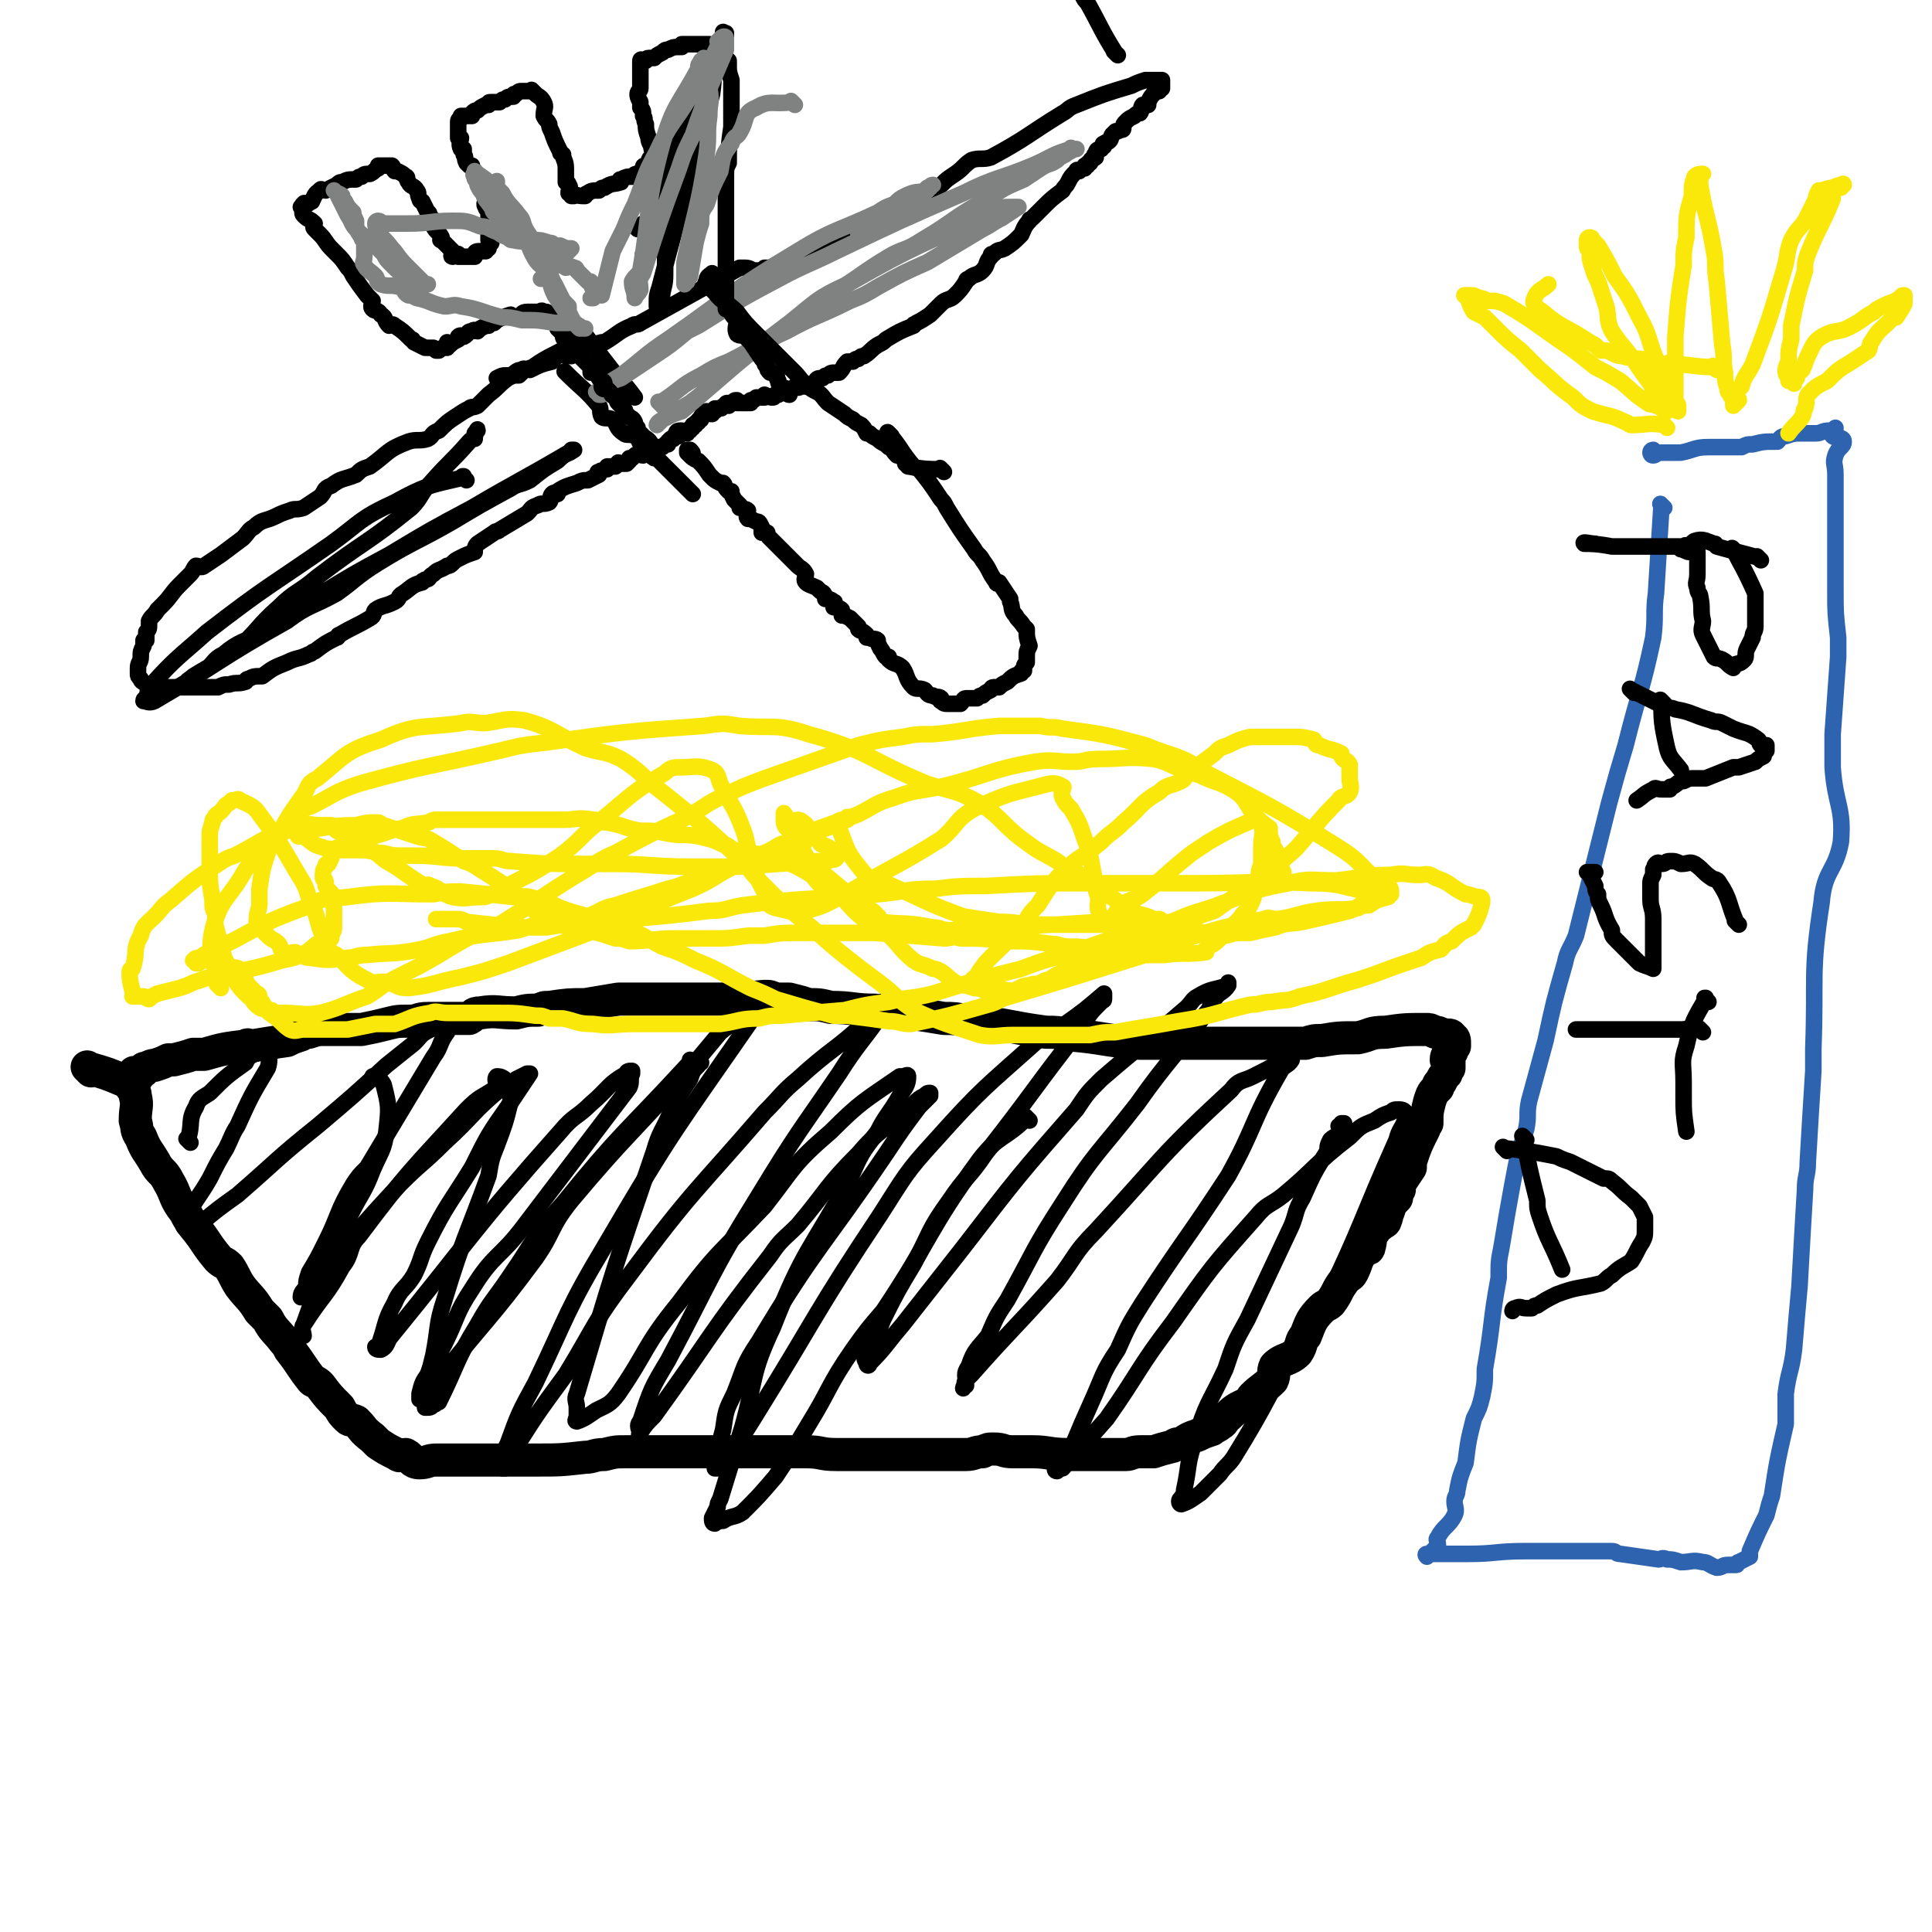
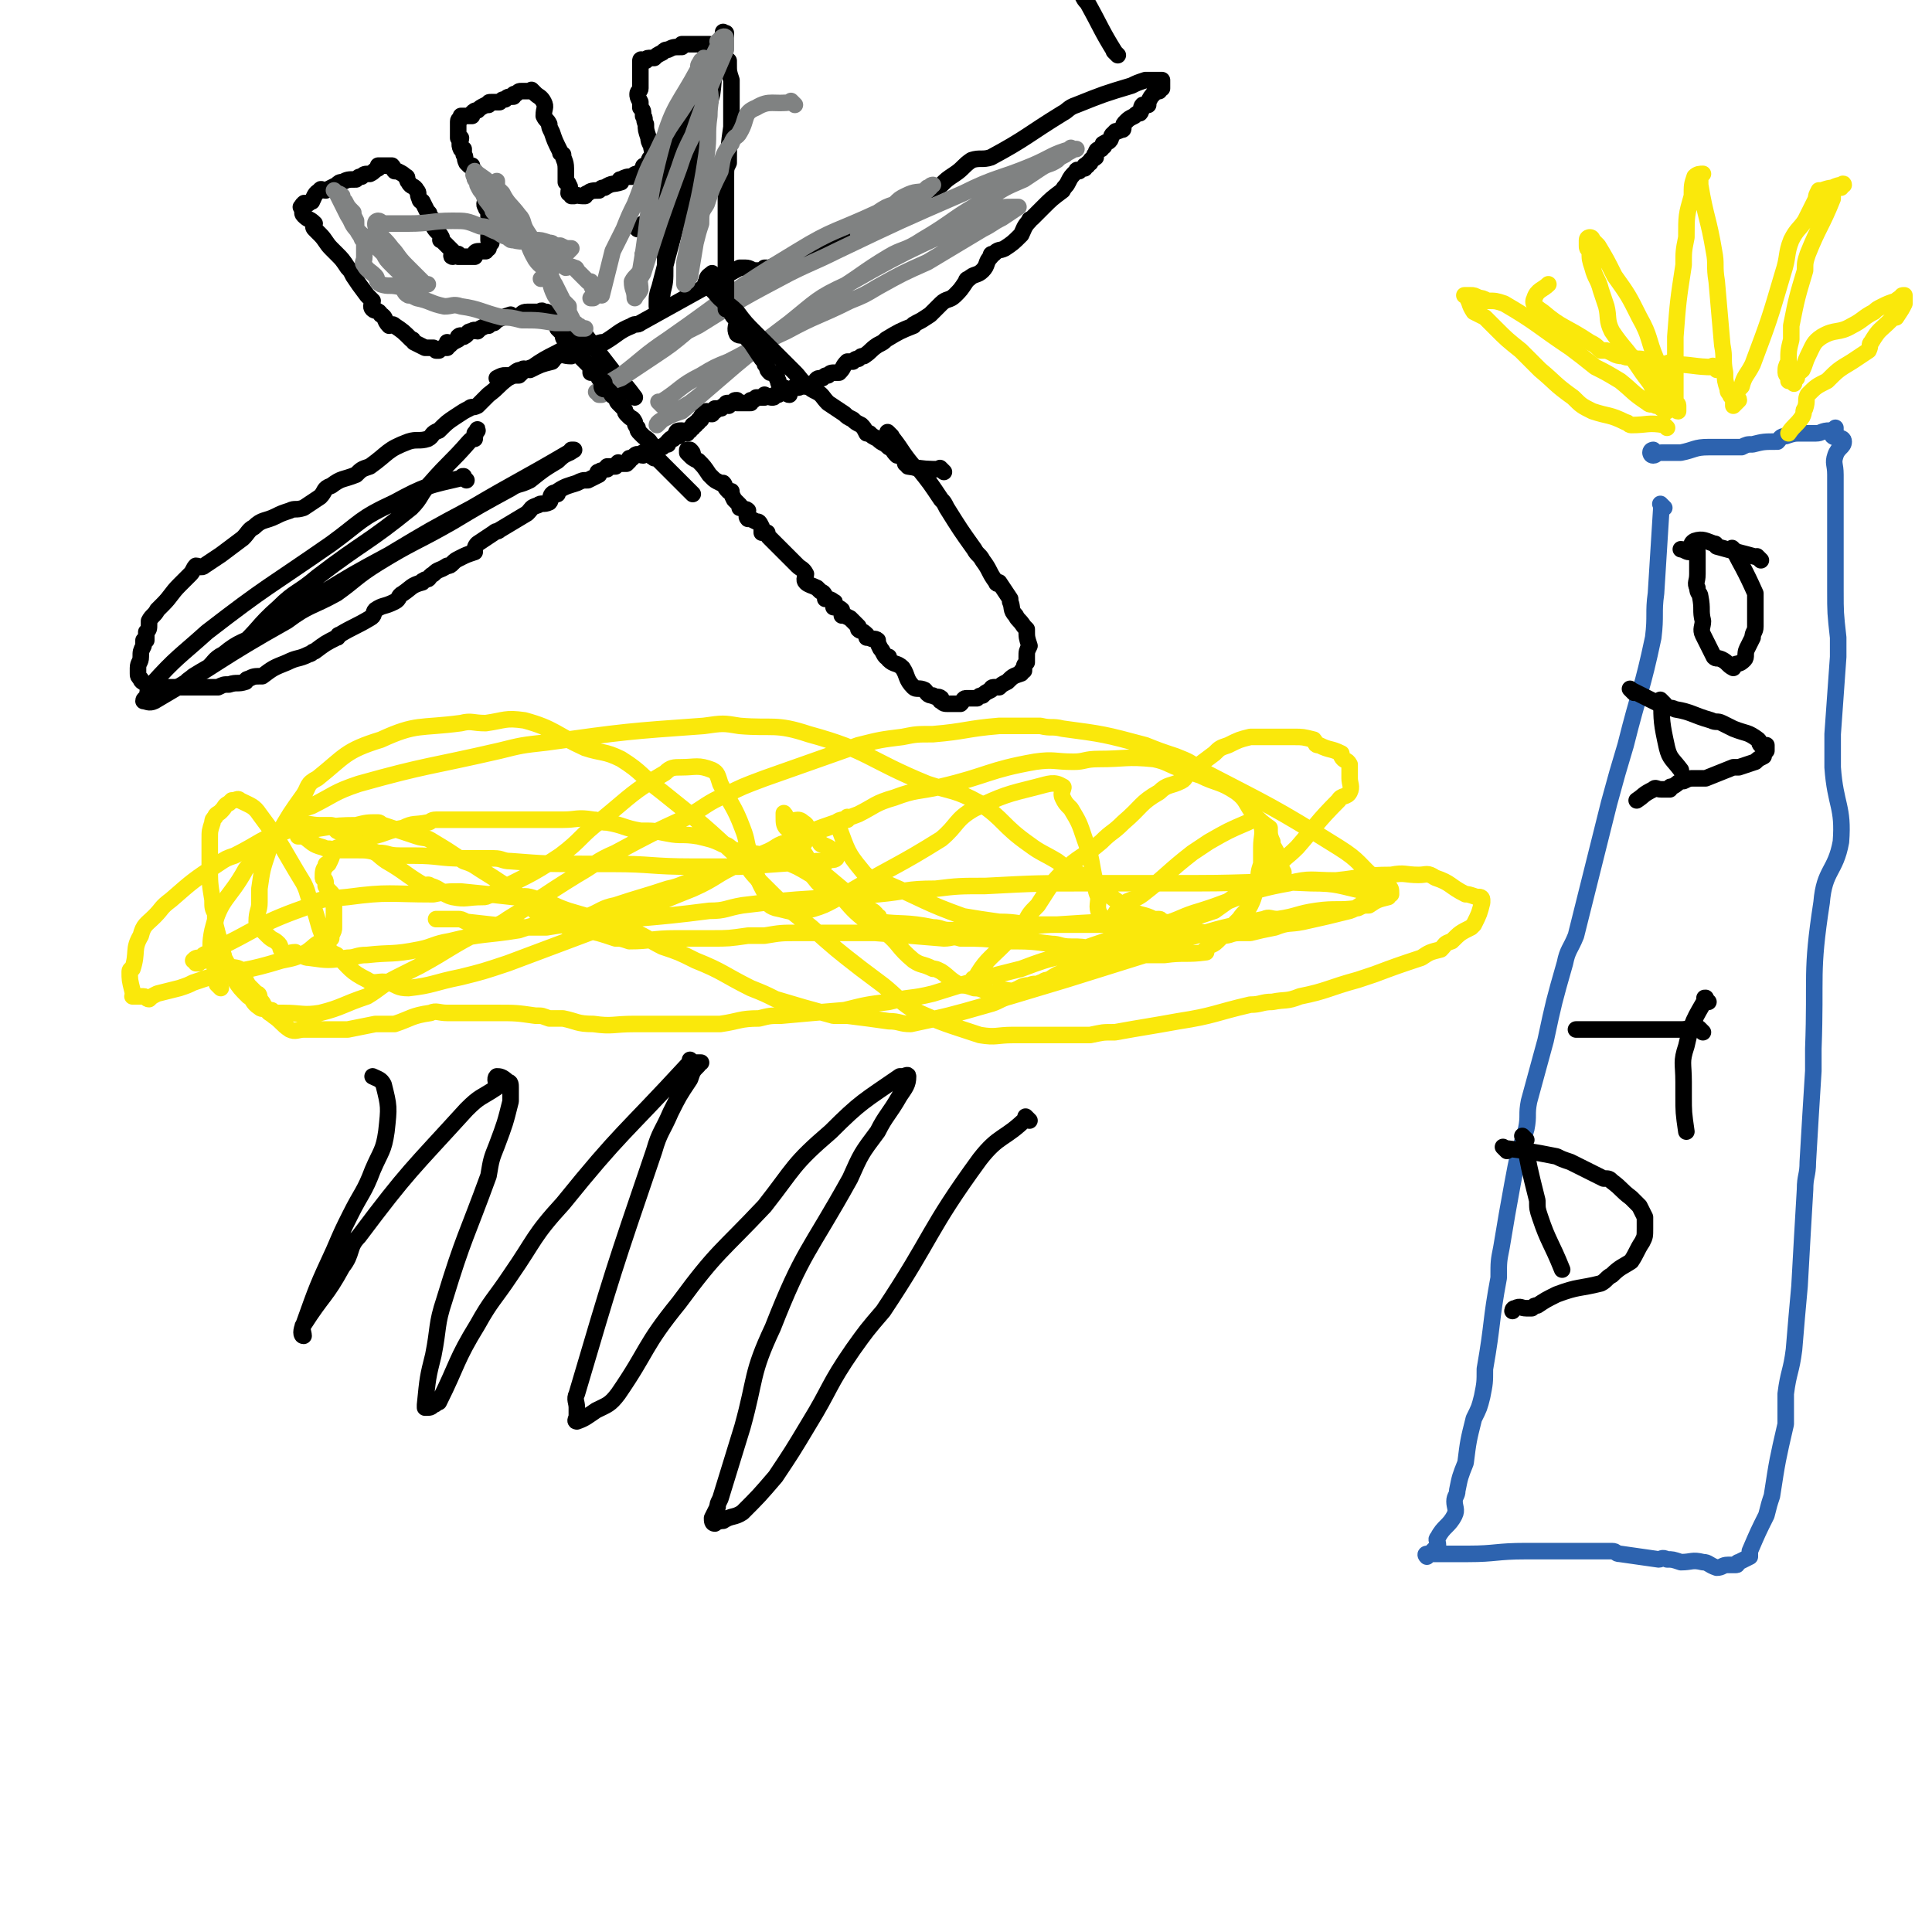
<svg xmlns="http://www.w3.org/2000/svg" viewBox="0 0 700 700" version="1.1">
  <g fill="none" stroke="#000000" stroke-width="12" stroke-linecap="round" stroke-linejoin="round">
-     <path d="M33,388c-1,-1 -1,-1 -1,-1 -1,-1 0,0 0,0 0,0 0,0 0,0 0,0 0,0 0,0 -1,-1 0,0 0,0 0,0 0,0 0,0 0,0 0,0 0,0 -1,-1 0,0 0,0 7,2 7,2 14,5 1,0 1,0 1,1 1,2 2,2 2,4 1,4 0,4 0,9 1,3 0,3 2,6 2,5 2,4 5,9 2,4 3,3 5,7 3,5 2,6 6,11 1,2 1,2 3,5 5,6 4,6 9,12 2,2 2,1 4,3 2,3 2,4 4,7 3,4 4,4 7,9 1,1 1,1 3,3 2,4 3,4 6,8 1,1 1,1 2,3 4,5 4,6 8,11 1,1 1,0 3,2 3,4 3,4 7,8 1,2 1,2 3,4 1,1 1,0 3,1 3,3 2,3 6,6 1,1 1,1 2,2 3,2 3,2 7,4 1,1 1,0 3,0 2,1 2,3 5,3 3,0 3,-1 6,-1 2,0 2,0 4,0 3,0 3,0 6,0 2,0 2,0 4,0 1,0 1,0 3,0 5,0 5,0 10,0 3,0 3,0 6,0 1,0 1,0 3,0 9,0 9,0 18,-1 3,0 3,-1 7,-1 4,-1 4,-1 8,-1 6,0 6,0 12,0 4,0 4,0 8,0 4,0 4,0 8,0 5,0 5,0 9,0 8,0 8,0 15,0 4,0 4,0 8,0 2,0 2,0 5,0 6,0 5,1 11,1 2,0 2,0 4,0 5,0 5,0 11,0 1,0 1,0 2,0 6,0 6,0 12,0 2,0 2,0 5,0 1,0 1,0 2,0 5,0 5,0 11,0 3,0 3,-1 6,-1 2,-1 2,-1 4,-1 4,0 3,1 7,1 1,0 1,0 2,0 2,0 2,0 5,0 6,0 6,1 13,1 3,0 3,0 7,0 1,0 1,0 2,0 3,0 3,0 6,0 0,0 0,0 1,0 2,0 2,0 5,0 2,0 2,-1 5,-1 1,0 1,0 2,0 1,0 1,0 3,0 3,-1 3,-1 7,-2 1,-1 2,-1 3,-1 3,-2 3,-2 6,-3 2,-1 2,-1 5,-2 1,-1 2,-1 3,-2 2,-1 1,-2 3,-3 3,-3 4,-3 8,-5 1,-1 0,-1 1,-2 3,-3 4,-3 7,-6 1,-2 0,-3 1,-5 3,-3 5,-2 8,-5 2,-3 1,-4 3,-6 2,-5 2,-6 6,-10 1,-1 2,-1 3,-2 3,-4 2,-4 5,-8 1,-2 2,-1 3,-3 2,-4 1,-4 4,-8 1,-1 2,0 2,-1 1,-3 0,-4 2,-6 1,-2 1,-1 3,-3 0,0 1,0 1,-1 1,-2 0,-2 1,-3 1,-3 1,-3 3,-5 0,-2 0,-2 1,-3 0,-1 0,-1 0,-2 2,-3 2,-3 4,-6 0,-1 0,-1 0,-2 2,-6 2,-6 5,-12 0,-1 0,-1 1,-2 0,-4 0,-4 1,-8 1,-3 1,-3 3,-5 0,-1 0,-1 1,-2 1,-2 1,-2 2,-3 0,-1 0,-1 1,-2 0,-1 0,-2 0,-3 -1,0 -1,0 -1,0 0,-2 1,-2 2,-3 0,-1 0,-1 1,-2 0,-1 0,-1 0,-1 0,-1 0,-2 -1,-2 0,-1 -1,-1 -1,-1 -1,0 -2,0 -2,0 -2,-1 -2,-1 -3,-1 -2,-1 -2,-1 -3,-1 -8,0 -8,0 -15,1 -6,0 -5,1 -10,2 -7,0 -7,0 -13,1 -3,0 -3,0 -6,1 -3,0 -3,0 -6,0 -10,0 -10,0 -20,0 -3,0 -3,0 -5,0 -7,0 -7,0 -13,0 -6,0 -6,0 -11,0 -3,0 -3,0 -5,0 -13,-1 -13,-2 -25,-3 -5,-1 -5,-1 -9,-1 -15,-2 -14,-3 -28,-4 -5,-1 -5,-1 -9,-1 -6,-1 -6,-1 -13,-2 -2,0 -2,0 -4,0 -4,-1 -4,0 -8,-1 -8,0 -8,-1 -16,-1 -4,-1 -4,-1 -8,-1 -3,-1 -3,-1 -7,-2 -3,0 -3,0 -5,0 -2,-1 -2,-1 -4,-1 -11,1 -11,1 -22,1 -4,0 -4,0 -7,0 -10,0 -10,0 -19,0 -3,0 -3,0 -5,0 -6,1 -6,1 -12,2 -6,0 -6,0 -13,1 -2,0 -2,0 -4,1 -4,0 -4,0 -8,1 -7,0 -7,-1 -13,0 -3,0 -2,1 -4,2 -8,0 -8,0 -15,0 -4,0 -3,1 -7,1 -4,0 -4,0 -8,1 -4,1 -4,1 -9,2 -5,0 -5,0 -9,0 -2,0 -2,0 -4,0 -3,0 -3,0 -6,1 -2,0 -2,0 -3,1 -3,1 -3,1 -5,2 -7,1 -7,1 -13,2 -1,0 -1,-1 -2,0 -8,1 -8,1 -15,3 -2,0 -2,0 -4,0 -3,1 -3,1 -7,2 -1,0 -1,0 -2,0 -2,1 -2,1 -5,2 -1,0 -1,0 -3,1 -1,0 -1,0 -1,1 0,0 0,0 0,0 -1,0 -1,0 -1,0 -1,0 -1,1 -1,2 -1,0 0,-1 0,-1 0,0 -1,0 -1,0 -1,0 0,0 0,0 0,0 0,0 0,0 0,0 0,0 0,0 -1,-1 0,0 0,0 0,0 0,0 0,0 0,0 0,0 0,0 -1,-1 0,0 0,0 0,0 0,0 0,0 0,0 0,0 0,0 " />
-   </g>
+     </g>
  <g fill="none" stroke="#000000" stroke-width="6" stroke-linecap="round" stroke-linejoin="round">
-     <path d="M69,414c-1,-1 -1,-1 -1,-1 -1,-1 0,0 0,0 0,0 0,0 0,0 0,0 0,0 0,0 -1,-1 0,0 0,0 0,0 0,0 0,0 0,0 0,0 0,0 -1,-1 0,0 0,0 0,0 0,0 0,0 2,-6 0,-7 3,-12 1,-3 2,-3 5,-5 6,-6 6,-6 13,-11 1,-2 1,-2 3,-3 3,-1 4,-2 6,-2 1,0 0,1 0,2 -1,2 0,2 -1,5 -6,10 -6,10 -11,21 -2,3 -2,4 -4,8 -3,5 -3,5 -6,11 -4,7 -5,7 -9,15 -1,1 -1,2 0,3 2,0 3,-1 6,-2 6,-5 6,-5 13,-10 15,-13 14,-13 29,-25 13,-11 13,-11 25,-22 5,-4 5,-4 10,-8 3,-3 2,-3 6,-5 3,-2 4,-1 7,-1 1,-1 1,-1 1,-1 -1,1 -2,1 -2,3 -3,4 -2,5 -5,9 -12,20 -12,20 -24,40 -3,3 -3,3 -5,6 -6,10 -5,11 -10,21 -3,6 -3,6 -6,11 -1,3 -1,3 -1,5 -1,2 -2,2 -2,4 0,0 1,0 1,0 0,0 0,-1 0,-1 2,-3 2,-3 5,-6 15,-17 14,-17 30,-34 8,-8 8,-7 16,-15 11,-10 10,-11 21,-20 2,-2 3,-1 5,-3 2,-1 2,-1 4,-2 0,0 0,0 1,0 0,0 0,0 0,0 -4,6 -4,6 -8,12 -7,10 -7,10 -13,22 -8,13 -9,13 -16,27 -3,6 -2,6 -5,12 -3,5 -5,5 -7,10 -4,7 -3,8 -6,16 -1,0 -1,0 -1,0 0,1 1,1 2,1 2,-1 2,-2 3,-4 31,-38 30,-39 62,-75 5,-6 6,-5 11,-10 7,-6 6,-7 13,-11 0,-1 1,-1 2,-1 0,0 0,1 0,1 0,0 0,0 0,0 -1,2 0,3 -1,5 -19,25 -19,25 -38,50 -9,12 -11,10 -19,23 -6,9 -5,10 -10,20 -3,6 -4,5 -6,11 -2,3 -2,3 -3,7 -1,0 -1,0 0,0 0,1 0,2 0,2 0,0 0,-1 1,-2 2,-2 3,-2 5,-4 18,-23 19,-22 36,-45 7,-10 5,-11 13,-21 21,-25 22,-24 44,-49 5,-6 5,-6 10,-12 9,-7 9,-7 18,-14 0,-1 0,-1 0,-1 0,2 0,2 0,3 0,0 -1,0 -1,1 -3,3 -3,3 -6,7 -27,39 -28,39 -52,80 -15,25 -14,26 -26,51 -6,11 -6,11 -10,22 -2,4 -2,5 -2,9 0,0 1,0 1,0 1,-1 0,-2 1,-3 0,0 0,0 0,0 10,-16 10,-16 21,-31 11,-18 10,-19 23,-36 23,-31 24,-30 49,-59 6,-6 6,-7 12,-12 12,-11 13,-10 25,-21 2,-3 2,-3 4,-6 1,-1 1,-1 2,-1 0,1 0,2 0,3 0,1 -1,1 -1,2 -7,10 -8,10 -15,21 -15,22 -15,21 -29,44 -18,29 -17,30 -33,60 -6,10 -6,10 -10,22 -1,1 -1,2 0,4 0,1 0,1 0,2 0,0 0,1 0,1 0,-1 -1,-2 0,-3 2,-3 2,-3 5,-6 21,-29 20,-30 42,-58 4,-6 5,-6 10,-11 11,-13 10,-14 22,-26 6,-7 7,-7 14,-13 3,-3 3,-3 6,-5 2,-2 2,-2 4,-3 1,-1 1,-1 2,-1 0,0 0,1 0,1 -2,2 -2,2 -4,4 -6,8 -6,8 -12,17 -23,34 -25,33 -46,68 -6,9 -5,9 -9,19 -3,6 -3,6 -4,13 -2,7 -1,7 -2,14 -1,0 -1,0 -1,0 1,-1 0,-1 1,-2 0,0 1,1 2,0 6,-8 6,-8 11,-16 23,-37 22,-38 46,-74 9,-14 9,-15 20,-27 17,-19 18,-19 37,-36 4,-4 5,-3 10,-6 7,-5 7,-5 14,-11 0,0 0,0 0,0 0,1 0,1 0,2 0,1 -1,0 -1,1 -4,4 -4,4 -7,9 -18,23 -17,23 -35,46 -6,9 -7,8 -13,17 -8,11 -7,12 -13,23 -6,10 -6,10 -11,20 -2,5 -2,5 -4,10 -1,1 -2,1 -2,2 -1,2 -1,2 0,4 0,1 1,1 1,0 6,-6 6,-7 12,-14 11,-14 11,-14 22,-28 20,-26 20,-26 41,-50 4,-6 4,-6 9,-11 15,-13 16,-13 31,-26 2,-2 2,-3 4,-4 5,-3 5,-2 11,-4 0,-1 0,-1 0,-1 0,1 0,1 0,1 -2,3 -3,2 -5,5 -2,2 -1,3 -3,5 -12,17 -13,16 -25,33 -14,18 -15,17 -27,36 -11,17 -10,17 -20,35 -4,6 -4,6 -7,13 -4,5 -5,5 -7,11 -2,3 -1,3 -1,7 -1,0 -1,1 -1,1 1,-1 0,-2 1,-3 1,-1 1,-1 2,-2 15,-17 16,-17 31,-34 7,-9 6,-10 14,-18 24,-26 23,-27 49,-51 3,-4 4,-3 8,-5 6,-3 6,-3 13,-7 0,0 0,0 0,0 1,0 1,0 1,1 -1,2 -3,2 -4,4 -11,19 -9,20 -19,38 -15,23 -16,23 -31,46 -5,8 -5,8 -9,17 -6,9 -5,9 -10,20 -5,11 -5,12 -10,23 -1,0 -2,-1 -2,0 -1,0 -1,1 0,1 0,0 0,0 0,0 0,0 0,0 0,0 1,-1 1,-1 2,-1 8,-9 8,-9 16,-18 12,-17 11,-18 24,-35 14,-20 14,-20 30,-38 4,-5 5,-4 10,-8 12,-10 11,-11 24,-21 4,-4 4,-4 9,-6 3,-2 3,-2 6,-3 1,-1 1,-1 3,-1 2,0 2,1 3,2 0,0 -1,0 -1,1 0,0 0,0 0,1 -1,3 -2,3 -3,7 -13,29 -12,30 -26,59 -4,7 -5,7 -9,14 -12,20 -11,21 -24,42 -2,3 -3,3 -5,6 -4,4 -4,4 -7,7 -3,2 -4,3 -7,4 -1,0 -1,-2 0,-2 0,-1 1,-1 1,-2 0,0 0,0 0,-1 2,-9 1,-10 4,-18 4,-14 5,-13 11,-26 3,-9 3,-9 8,-18 8,-17 8,-17 16,-34 2,-5 1,-5 4,-10 4,-9 4,-9 9,-17 0,-2 0,-2 1,-4 2,-2 3,-1 5,-3 0,-1 0,-2 0,-3 -1,0 -1,0 -1,0 0,0 0,0 0,0 0,0 0,0 0,0 0,1 0,1 -1,1 " />
    <path d="M373,406c-1,-1 -1,-1 -1,-1 -1,-1 0,0 0,0 0,0 0,0 0,0 -8,8 -10,6 -17,15 -19,26 -17,28 -35,55 -6,7 -6,7 -11,14 -9,13 -8,14 -16,27 -6,10 -6,10 -12,19 -6,7 -6,7 -12,13 -3,2 -4,1 -7,3 -2,0 -3,1 -3,1 -1,0 -1,-1 -1,-2 1,-2 1,-2 2,-4 0,-1 0,-1 1,-3 4,-13 4,-13 8,-26 5,-18 3,-19 11,-36 11,-28 13,-27 28,-54 4,-9 4,-9 10,-17 3,-6 4,-6 8,-13 2,-3 3,-4 3,-7 0,-1 -1,0 -2,0 -1,0 -1,0 -1,0 -13,9 -14,9 -25,20 -14,12 -13,13 -24,27 -16,17 -17,16 -31,35 -13,16 -11,17 -22,33 -3,4 -4,4 -8,6 -3,2 -4,3 -7,4 -1,0 0,-1 0,-2 0,-2 0,-2 0,-3 0,-2 -1,-3 0,-5 13,-44 13,-44 28,-88 2,-7 3,-7 6,-14 3,-6 3,-6 7,-12 1,-3 1,-3 3,-5 0,-1 1,-1 1,-1 -2,0 -2,0 -3,0 -1,-1 -1,-1 -1,-1 0,1 0,1 -1,2 -23,25 -24,24 -45,50 -11,12 -10,13 -19,26 -6,9 -7,9 -12,18 -8,13 -7,14 -14,28 -1,0 -1,1 -2,1 -1,1 -1,1 -3,1 0,0 0,0 0,0 0,-1 0,-1 0,-1 1,-10 1,-10 3,-18 2,-10 1,-11 4,-20 7,-23 8,-23 16,-45 1,-6 1,-6 3,-11 3,-8 3,-8 5,-16 0,-3 0,-3 0,-5 0,-1 0,-2 -1,-2 -2,-2 -3,-2 -4,-2 -1,1 0,2 0,4 0,0 0,0 0,0 -6,4 -6,3 -11,8 -20,22 -21,22 -39,46 -4,4 -2,6 -6,11 -6,11 -7,10 -14,21 -1,1 0,3 0,4 -1,0 -1,-2 0,-4 0,0 0,0 0,0 5,-14 5,-14 11,-27 3,-7 3,-7 6,-13 4,-8 5,-8 8,-16 3,-7 4,-7 5,-14 1,-9 1,-9 -1,-17 -1,-2 -2,-2 -4,-3 " />
  </g>
  <g fill="none" stroke="#FAE80B" stroke-width="6" stroke-linecap="round" stroke-linejoin="round">
    <path d="M354,356c-1,-1 -1,-1 -1,-1 -1,-1 0,0 0,0 0,0 0,0 0,0 0,0 0,0 0,0 -1,-1 0,0 0,0 0,0 0,0 0,0 0,0 -1,0 0,0 4,-7 5,-7 11,-13 1,-3 2,-3 4,-5 1,-1 1,-1 3,-2 2,-4 2,-4 5,-7 4,-6 4,-7 9,-12 6,-6 7,-5 14,-11 4,-4 4,-3 8,-7 7,-6 6,-7 13,-11 3,-3 4,-2 8,-4 2,-1 1,-2 4,-4 4,-3 4,-3 8,-6 2,-2 2,-2 5,-3 4,-2 4,-2 8,-3 1,0 2,0 3,0 2,0 2,0 3,0 3,0 3,0 7,0 1,0 1,0 3,0 3,0 3,0 7,1 1,1 0,2 2,2 4,2 4,1 8,3 0,0 0,1 0,1 1,2 2,1 3,3 0,1 0,1 0,2 0,0 0,0 0,1 0,1 0,1 0,2 0,2 1,3 0,5 -1,2 -3,1 -4,3 -8,8 -8,9 -15,17 -4,4 -4,3 -7,7 -5,3 -4,3 -9,7 -7,4 -7,4 -14,9 -3,1 -3,1 -6,2 -7,3 -7,3 -13,6 -3,2 -3,2 -6,4 -3,1 -3,0 -6,2 -2,0 -2,1 -4,1 -2,1 -3,1 -5,2 -4,1 -4,2 -8,3 -3,1 -3,0 -6,2 -3,1 -3,1 -6,3 -2,0 -2,1 -3,1 -2,1 -2,0 -4,1 -3,0 -3,1 -6,2 -3,0 -3,-1 -5,0 -1,0 -1,1 -2,1 -4,-1 -4,-2 -7,-2 -3,-1 -3,-1 -5,-1 -4,-2 -4,-3 -7,-5 -2,-1 -2,-1 -3,-1 -4,-2 -4,-1 -7,-3 -6,-5 -5,-6 -10,-10 -4,-3 -5,-3 -8,-5 -5,-4 -5,-5 -9,-9 -3,-2 -3,-1 -5,-2 -3,-2 -3,-3 -5,-5 -5,-3 -5,-3 -10,-5 -3,-2 -3,-1 -6,-2 -6,-1 -6,-1 -12,-2 -2,-1 -2,-2 -4,-2 -4,-2 -5,-2 -9,-3 -6,-1 -6,0 -11,-1 -5,-1 -5,-1 -10,-1 -6,-1 -6,-2 -12,-3 -3,0 -3,-1 -5,-1 -6,-1 -6,0 -11,0 -7,0 -7,0 -13,0 -3,0 -3,0 -6,0 -4,0 -4,0 -8,0 -10,0 -10,0 -19,0 -2,0 -2,1 -3,1 -5,1 -5,0 -9,2 -6,1 -6,2 -11,3 -3,1 -3,0 -5,0 -3,1 -3,2 -6,4 -2,0 -2,0 -3,1 -1,3 -1,3 -2,5 -1,0 -1,0 -1,1 -1,1 -1,2 -1,4 0,1 1,0 1,2 0,0 0,0 0,1 1,2 2,2 3,4 0,1 0,1 0,2 0,2 0,2 0,4 0,1 0,2 0,4 0,0 0,0 0,1 0,1 0,1 -1,3 0,0 0,1 0,1 -2,1 -2,0 -3,1 -3,1 -3,2 -6,4 -4,2 -4,2 -9,3 -13,4 -13,3 -26,6 -3,1 -3,1 -6,2 -2,1 -2,1 -5,2 -4,1 -4,1 -8,2 -2,1 -2,1 -3,2 -1,0 -1,-1 -2,-1 -2,0 -2,0 -3,0 0,0 0,0 0,0 -1,0 -1,0 -1,0 0,0 1,0 1,0 0,-1 -1,-1 -1,-2 -1,-4 -1,-4 -1,-7 0,-1 1,-1 1,-1 2,-6 0,-7 3,-12 1,-4 2,-4 5,-7 3,-3 2,-3 6,-6 8,-7 8,-7 17,-13 3,-2 3,-2 6,-3 10,-5 9,-6 19,-9 2,-1 3,0 5,0 10,-1 10,-2 20,-2 4,-1 4,-1 8,-1 1,0 1,1 2,1 6,2 6,2 12,4 3,1 3,0 6,2 5,3 5,3 11,7 3,1 3,1 6,3 8,5 8,5 16,11 3,2 2,3 6,6 4,2 5,2 10,4 3,1 3,0 6,1 5,1 5,1 11,3 2,0 2,0 5,1 8,0 8,-1 17,-1 6,0 6,0 13,0 6,0 6,0 13,-1 3,0 3,0 6,0 6,-1 6,-1 12,-1 9,0 9,0 19,0 5,0 5,0 9,0 13,1 13,1 25,2 3,0 3,-1 6,0 8,0 8,0 17,1 8,0 8,0 16,1 3,0 3,1 7,1 4,0 4,0 9,1 6,0 6,0 11,1 3,0 3,0 7,1 3,0 3,0 7,0 7,-1 8,0 15,-1 0,0 -1,-1 0,-1 1,-2 2,-1 4,-3 3,-3 3,-3 6,-6 1,-1 1,-1 2,-2 2,-3 3,-3 4,-5 2,-4 1,-4 3,-8 0,-4 0,-4 1,-7 0,-3 0,-3 0,-6 0,-4 1,-5 0,-8 0,-2 -1,-2 -2,-3 -4,-5 -3,-6 -7,-9 -6,-4 -7,-3 -13,-6 -3,-1 -3,-1 -6,-2 -6,-2 -6,-3 -11,-4 -10,-1 -10,0 -20,0 -5,0 -5,1 -9,1 -7,0 -7,-1 -14,0 -17,3 -17,5 -34,9 -9,2 -9,1 -17,4 -7,2 -7,3 -13,6 -13,5 -13,4 -25,10 -5,1 -4,2 -9,4 -12,5 -12,5 -25,10 -5,1 -5,2 -10,3 -9,3 -10,3 -19,6 -5,1 -5,2 -10,4 -7,1 -7,0 -13,2 -6,1 -6,1 -12,3 -12,2 -13,1 -25,4 -6,1 -6,2 -11,3 -10,2 -10,1 -19,2 -4,0 -4,1 -7,1 -7,1 -7,1 -14,0 -2,0 -2,-1 -4,-1 -1,-1 -1,-1 -1,-1 -2,0 -3,1 -4,0 -2,-1 -1,-2 -2,-3 -2,-2 -2,-1 -4,-3 -1,-1 -1,-1 -2,-2 -1,-2 -2,-2 -2,-3 0,-4 1,-4 1,-7 0,-3 0,-3 0,-5 1,-7 1,-7 3,-13 1,-4 1,-4 4,-7 4,-7 4,-7 9,-14 2,-3 1,-4 5,-6 10,-8 10,-10 23,-14 13,-6 14,-4 29,-6 4,-1 4,0 9,0 7,-1 7,-2 14,-1 11,3 11,5 22,10 6,2 7,1 13,4 8,5 7,6 15,12 15,12 15,12 29,25 3,3 2,3 6,7 9,9 9,9 19,17 9,8 9,8 18,15 4,3 4,3 8,6 5,4 5,5 11,9 11,5 12,5 24,9 6,1 6,0 12,0 8,0 8,0 15,0 5,0 5,0 10,0 2,0 2,0 3,0 5,-1 4,-1 9,-1 11,-2 12,-2 23,-4 13,-2 13,-3 26,-6 4,0 4,-1 8,-1 5,-1 5,0 10,-2 10,-2 10,-3 21,-6 3,-1 3,-1 6,-2 8,-3 8,-3 17,-6 3,-2 3,-2 7,-3 2,-2 1,-2 4,-3 3,-3 3,-3 7,-5 1,-1 1,-1 1,-1 2,-4 2,-4 3,-8 0,-1 0,-1 0,-1 0,-1 -1,-1 -1,-1 -1,0 -1,0 -1,0 -3,-1 -3,-1 -4,-1 -6,-3 -5,-4 -11,-6 -3,-2 -3,-1 -6,-1 -5,0 -5,-1 -10,0 -10,0 -10,1 -20,2 -9,0 -9,-1 -17,1 -17,3 -16,5 -32,10 -7,2 -7,3 -14,5 -18,5 -18,5 -35,11 -8,2 -8,2 -16,5 -16,4 -16,4 -32,9 -8,2 -8,1 -16,3 -8,1 -8,1 -16,3 -12,1 -12,1 -23,2 -4,0 -4,0 -8,1 -7,0 -7,1 -14,2 -8,0 -8,0 -17,0 -5,0 -5,0 -9,0 -3,0 -3,0 -5,0 -8,0 -8,1 -15,0 -6,0 -6,-1 -11,-2 -3,0 -3,0 -5,0 -3,-1 -2,-1 -5,-1 -7,-1 -7,-1 -14,-1 -4,0 -4,0 -7,0 -4,0 -4,0 -8,0 -2,0 -2,0 -3,0 -3,0 -4,-1 -6,0 -7,1 -7,2 -13,4 -4,0 -4,0 -7,0 -5,1 -5,1 -10,2 -3,0 -3,0 -5,0 -5,0 -5,0 -11,0 -2,0 -3,1 -5,0 -3,-2 -3,-3 -6,-5 -1,-1 -2,-1 -2,-2 -2,-2 -1,-2 -3,-4 0,-1 0,-2 -1,-2 -2,-2 -2,-2 -3,-3 -2,-3 -1,-4 -2,-5 -2,-2 -3,-1 -5,-2 -1,-1 -1,-2 -2,-3 0,0 0,0 0,0 -2,-1 -2,-1 -3,-1 -1,-1 -1,-1 -2,0 -1,0 -1,1 -1,2 -1,0 -1,0 -1,0 -2,0 -2,0 -2,1 -1,0 -1,0 -1,0 0,0 0,-1 0,-1 -1,0 -1,0 -1,0 1,-1 1,-1 3,-1 1,-2 2,-1 3,-2 17,-8 17,-10 34,-16 7,-4 7,-3 16,-4 15,-2 15,-1 31,-1 5,-1 5,-1 10,-1 10,1 10,1 19,2 4,0 4,-1 9,1 5,1 5,2 11,4 10,3 11,3 22,7 6,2 6,3 12,6 6,2 6,2 12,5 10,4 10,5 20,10 5,2 5,2 9,4 10,3 10,3 21,6 2,0 2,0 5,0 8,1 8,1 15,2 4,0 4,1 8,1 14,-3 14,-3 28,-7 4,-1 4,-2 8,-3 10,-3 10,-3 20,-6 16,-5 16,-5 32,-10 6,-2 6,-3 12,-5 13,-4 13,-4 28,-7 2,-1 2,0 5,0 7,-1 7,-2 14,-3 7,-1 8,0 15,-1 2,-1 2,-1 4,-1 3,-2 3,-2 7,-3 0,-1 1,-1 1,-1 0,-2 0,-2 -1,-3 0,-1 -1,-1 -1,-1 -2,-1 -2,-1 -3,-1 -7,-6 -6,-7 -14,-12 -24,-15 -25,-15 -50,-28 -4,-3 -4,-3 -9,-5 -6,-2 -6,-2 -11,-4 -15,-4 -15,-4 -30,-6 -4,-1 -4,0 -8,-1 -8,0 -8,0 -15,0 -12,1 -12,2 -24,3 -6,0 -6,0 -11,1 -8,1 -8,1 -16,3 -17,6 -17,6 -34,12 -8,3 -8,3 -14,6 -7,3 -7,4 -14,8 -13,6 -13,6 -26,13 -7,3 -7,4 -14,8 -13,8 -12,8 -25,16 -4,3 -5,2 -9,4 -12,6 -12,7 -23,13 -4,2 -4,2 -8,4 -6,3 -6,4 -11,7 -9,3 -9,4 -17,6 -6,1 -7,0 -13,0 -2,0 -2,0 -3,0 -1,0 -1,0 -1,0 -1,-1 0,-1 -1,-1 -2,-1 -3,0 -4,-1 -3,-2 -2,-3 -4,-4 -3,-3 -3,-3 -5,-6 -3,-4 -3,-4 -4,-9 -1,-2 0,-2 -1,-4 -1,-3 -1,-3 -2,-7 0,-2 0,-2 0,-4 -1,-2 -1,-2 -1,-5 -1,-6 -1,-6 -1,-13 0,-1 0,-1 0,-2 0,-4 0,-4 0,-7 0,-3 0,-3 1,-6 0,-1 0,-1 1,-2 0,-1 1,-1 2,-2 2,-2 1,-2 3,-3 1,-1 1,-1 1,-1 2,0 2,-1 3,0 4,2 5,2 7,5 9,12 8,12 16,25 2,4 1,4 3,7 3,8 2,9 6,16 0,2 1,2 3,3 5,5 5,6 11,9 3,2 4,0 8,1 3,1 3,2 7,2 9,-1 9,-2 19,-4 8,-2 8,-2 17,-5 16,-6 16,-6 32,-12 8,-3 8,-4 16,-7 9,-4 9,-4 19,-8 9,-4 8,-5 17,-9 7,-3 8,-3 15,-5 4,-1 4,-1 8,-2 1,-1 1,-2 2,-3 4,-3 5,-2 9,-4 2,-2 2,-2 5,-2 0,-1 0,-1 0,-1 0,0 -1,1 -2,1 0,0 0,0 0,0 0,2 -2,2 -1,3 3,8 3,9 8,15 3,4 4,3 9,5 14,6 14,7 28,12 6,1 6,1 13,2 7,0 7,1 14,1 10,0 11,0 21,0 5,0 5,0 10,0 5,0 5,-1 10,-1 1,-1 1,-1 3,-1 1,0 0,1 1,1 0,0 0,0 1,0 0,0 0,0 0,0 -1,0 -1,0 -2,0 -1,0 -1,0 -1,0 -2,0 -3,0 -4,0 -17,0 -17,0 -32,1 -8,0 -8,1 -15,1 -12,1 -12,1 -24,1 -3,0 -3,-1 -6,-1 -10,-2 -11,-1 -19,-2 -1,-1 0,-2 -1,-2 -2,-3 -3,-2 -6,-4 -7,-6 -7,-6 -13,-11 -4,-4 -5,-3 -7,-7 -3,-4 -1,-6 -4,-9 -1,-2 -2,0 -3,-1 -1,-1 -1,-2 -1,-4 0,-1 0,-2 0,-1 1,0 0,1 2,2 2,1 3,-1 5,1 2,1 1,2 3,4 1,1 1,1 3,3 0,0 0,1 1,1 2,1 3,1 4,3 1,0 1,1 1,2 -1,1 -2,0 -3,1 -2,0 -3,0 -4,0 -14,1 -14,1 -28,2 -8,0 -9,0 -17,0 -15,0 -15,-1 -29,-1 -6,0 -6,0 -11,0 -13,0 -13,0 -26,-1 -3,0 -3,-1 -6,-1 -6,0 -6,0 -11,0 -9,0 -9,-1 -18,-1 -3,0 -3,0 -5,0 -5,0 -4,-1 -8,-1 -4,-1 -4,-1 -8,-1 -4,0 -4,0 -8,0 -2,-1 -2,0 -4,-1 -4,-1 -4,-2 -7,-4 -1,0 -2,0 -2,0 -1,-3 -1,-3 -1,-6 0,-1 0,-1 0,-1 0,0 0,0 0,0 1,-1 0,-1 2,-2 1,-1 1,-1 4,-2 8,-4 8,-5 17,-8 25,-7 25,-6 51,-12 8,-2 8,-2 17,-3 29,-4 29,-4 57,-6 7,-1 7,-1 13,0 12,1 13,-1 25,3 22,6 21,9 43,18 9,3 10,2 19,7 9,6 8,8 18,15 4,3 5,3 10,6 5,4 6,3 12,7 7,5 7,6 15,11 4,2 4,1 8,3 3,1 3,2 7,3 6,1 6,1 12,2 3,0 3,1 6,1 3,0 3,-1 6,-1 1,0 2,0 4,0 4,-1 4,-1 9,-2 5,-2 5,-1 10,-2 9,-2 9,-2 17,-4 3,-1 3,-2 6,-3 3,-1 3,-1 6,-3 0,0 0,0 1,0 0,-1 1,-1 1,-1 -1,0 -1,1 -2,1 -3,0 -3,-1 -6,-1 -10,-2 -10,-3 -20,-3 -21,-1 -21,0 -41,0 -19,0 -19,0 -38,0 -20,0 -20,0 -39,1 -9,0 -10,0 -18,1 -11,0 -10,1 -21,2 -24,2 -25,1 -49,4 -6,1 -6,2 -12,2 -23,3 -23,2 -46,5 -7,0 -7,0 -13,1 -6,0 -6,0 -11,0 -9,-1 -9,-1 -18,-2 -2,-1 -2,-1 -3,-1 -4,0 -4,0 -7,0 -1,0 -1,0 -1,0 " />
  </g>
  <g fill="none" stroke="#2D63AF" stroke-width="6" stroke-linecap="round" stroke-linejoin="round">
    <path d="M603,184c-1,-1 -1,-1 -1,-1 -1,-1 0,0 0,0 0,0 0,0 0,0 -1,16 -1,16 -2,32 -1,7 0,8 -1,16 -4,19 -5,19 -10,39 -3,10 -3,10 -6,21 -6,24 -6,24 -12,48 -2,5 -3,5 -4,10 -4,14 -4,14 -7,28 -3,11 -3,11 -6,22 -1,5 0,5 -1,10 -3,10 -3,9 -5,20 -2,11 -2,11 -4,23 -1,5 -1,5 -1,11 -3,16 -2,16 -5,33 0,5 0,5 -1,10 -1,4 -1,4 -3,8 -2,8 -2,8 -3,16 -2,5 -2,5 -3,10 0,2 -1,2 -1,4 0,2 1,3 0,5 -2,4 -4,4 -6,8 -1,1 0,1 0,3 -1,1 -2,2 -3,3 -1,1 -1,1 -1,1 -1,-1 0,-1 0,-1 0,0 0,0 0,1 0,0 0,0 0,0 0,0 0,-1 0,-1 0,0 0,0 0,0 1,0 1,0 2,0 3,0 3,0 6,0 3,0 3,0 7,0 10,0 10,-1 21,-1 4,0 4,0 9,0 3,0 3,0 7,0 7,0 7,0 15,0 2,0 1,1 3,1 7,1 7,1 14,2 1,0 1,-1 3,0 2,0 2,0 5,1 4,0 4,-1 8,0 2,0 2,1 5,2 2,0 2,-1 4,-1 1,0 1,0 2,0 0,0 0,0 1,0 1,0 0,-1 1,-1 2,-1 2,-1 4,-2 0,-1 0,-1 0,-2 3,-7 3,-7 6,-13 1,-4 1,-4 2,-7 2,-13 2,-13 5,-26 0,-5 0,-5 0,-11 1,-8 2,-8 3,-16 1,-12 1,-12 2,-23 1,-18 1,-18 2,-35 0,-5 1,-5 1,-10 1,-17 1,-17 2,-33 0,-4 0,-4 0,-8 1,-27 -1,-27 3,-53 1,-12 5,-11 7,-22 1,-13 -2,-13 -3,-27 0,-6 0,-6 0,-12 1,-14 1,-14 2,-28 0,-4 0,-4 0,-7 -1,-9 -1,-9 -1,-17 0,-7 0,-7 0,-14 0,-2 0,-2 0,-4 0,-4 0,-4 0,-8 0,-6 0,-6 0,-12 0,-2 0,-2 0,-4 0,-4 -1,-4 0,-7 1,-3 3,-3 3,-5 0,-2 -3,-1 -4,-2 0,-1 1,-1 1,-2 0,-1 0,-1 0,-1 0,0 0,1 0,1 0,0 0,0 0,0 0,0 0,0 0,0 -1,-1 -1,0 -1,0 0,0 0,0 0,0 -1,0 -1,0 -1,0 -3,0 -3,1 -5,1 -2,0 -2,0 -3,0 -1,0 -1,0 -2,0 -3,0 -3,0 -6,1 -2,0 -2,1 -3,2 -5,0 -5,0 -9,1 -2,0 -2,0 -4,1 -2,0 -2,0 -4,0 -4,0 -4,0 -8,0 -5,0 -5,1 -10,2 -1,0 0,0 -1,0 -3,0 -3,0 -6,0 -2,0 -2,1 -3,1 -1,0 -1,-1 -1,-1 0,-1 1,-1 1,-1 0,0 0,1 0,1 0,0 0,0 0,0 " />
  </g>
  <g fill="none" stroke="#FAE80B" stroke-width="6" stroke-linecap="round" stroke-linejoin="round">
    <path d="M604,155c-1,-1 -1,-1 -1,-1 -1,-1 0,0 0,0 0,0 0,0 0,0 0,0 0,0 0,0 -1,-1 0,0 0,0 0,0 0,0 0,0 0,0 0,0 0,0 -6,-1 -6,0 -12,0 -1,0 -1,-1 -2,-1 -6,-3 -6,-2 -12,-4 -4,-2 -4,-2 -7,-5 -7,-5 -6,-5 -12,-10 -4,-4 -4,-4 -7,-7 -5,-4 -5,-4 -9,-8 -2,-2 -2,-2 -4,-4 -2,-1 -2,-1 -4,-2 -2,-3 -1,-3 -3,-6 0,0 -1,0 0,0 0,0 0,0 2,0 0,0 0,0 0,0 1,0 1,0 3,1 1,0 1,0 3,1 3,0 3,0 6,1 12,7 12,8 24,16 4,3 4,3 9,7 4,2 4,2 9,5 5,4 4,4 10,8 1,1 1,0 3,1 1,0 1,0 2,1 1,0 1,0 2,1 0,0 0,0 0,0 0,0 0,0 0,0 0,0 0,0 0,0 -1,-1 -1,-1 -1,-1 -3,-5 -3,-5 -5,-9 -3,-4 -3,-4 -5,-7 -4,-6 -5,-6 -9,-12 -2,-4 -1,-5 -2,-9 -1,-3 -1,-3 -2,-6 -1,-4 -2,-4 -3,-8 -1,-3 -1,-3 -1,-6 -1,-1 -1,-1 -1,-2 0,-1 0,-2 0,-2 0,-1 1,-1 1,-1 1,0 1,1 1,1 1,1 1,1 2,2 3,5 3,5 6,11 5,7 5,7 9,15 4,7 3,8 6,15 2,5 1,5 3,9 0,2 0,3 1,5 1,1 1,1 2,2 1,1 1,3 2,3 0,0 0,-1 0,-2 0,-1 -1,-1 -1,-1 0,-4 0,-4 0,-7 0,-9 0,-9 0,-17 1,-13 1,-13 3,-26 0,-5 0,-5 1,-10 0,-8 0,-8 2,-15 0,-4 0,-4 1,-7 0,0 0,0 0,0 1,-1 2,-1 3,-1 0,0 -1,1 -1,2 0,1 0,1 0,2 2,12 3,12 5,24 1,5 0,5 1,11 1,12 1,11 2,23 1,5 0,5 1,10 0,3 0,3 1,6 0,1 0,1 1,2 0,1 0,0 1,1 0,1 0,1 0,2 0,0 0,1 0,1 1,-1 1,-1 2,-2 0,-1 -1,-1 -1,-1 0,-2 1,-3 2,-4 1,-4 2,-4 4,-8 6,-16 6,-16 11,-33 2,-6 1,-7 3,-12 2,-4 3,-4 5,-7 2,-4 2,-4 4,-8 0,-1 0,-1 1,-3 0,0 0,0 1,0 3,-1 3,-1 7,-1 0,-1 1,-2 1,-1 -1,0 -2,0 -4,1 0,0 0,0 0,1 0,0 0,0 0,0 0,0 0,0 0,1 0,1 0,1 0,2 -4,10 -5,10 -9,20 -1,3 -1,3 -1,6 -3,10 -3,10 -5,20 0,2 0,2 0,5 -1,4 -1,4 -1,8 -1,2 -1,2 -1,4 0,1 1,1 1,3 1,0 1,0 2,1 0,0 0,0 0,0 0,-1 0,-1 1,-2 0,-2 1,-2 2,-3 1,-2 1,-3 2,-5 2,-4 2,-5 5,-7 5,-3 6,-1 11,-4 4,-2 4,-3 8,-5 1,-1 1,-1 3,-2 2,-1 2,-1 5,-2 1,-1 1,-1 2,-1 0,-1 0,-1 1,-1 0,1 0,1 0,3 0,0 0,0 0,0 -1,2 -1,2 -3,5 -1,0 -1,0 -2,1 -4,4 -4,3 -7,8 -1,1 0,1 -1,3 -3,2 -3,2 -6,4 -5,3 -5,3 -9,7 -4,2 -4,2 -7,5 -1,2 0,2 -1,5 -1,1 0,1 -1,3 -2,3 -3,3 -5,6 " />
    <path d="M622,134c-1,-1 -1,-1 -1,-1 -1,-1 0,0 0,0 0,0 0,0 0,0 0,0 0,0 0,0 -1,-1 0,0 0,0 -7,0 -8,-1 -15,-1 0,-1 0,-1 0,-1 -3,1 -3,1 -5,1 -2,0 -2,-1 -4,-1 -2,-1 -2,-1 -4,-1 -3,-1 -3,0 -5,-1 -3,0 -3,-1 -6,-2 -1,0 -1,0 -2,0 -2,-2 -2,-2 -4,-3 -9,-6 -10,-5 -17,-11 -3,-2 -4,-3 -3,-5 1,-3 3,-3 5,-5 0,0 0,0 0,0 " />
  </g>
  <g fill="none" stroke="#000000" stroke-width="6" stroke-linecap="round" stroke-linejoin="round">
    <path d="M638,203c-1,-1 -1,-1 -1,-1 -1,-1 0,0 0,0 0,0 0,0 0,0 0,0 0,0 0,0 -1,-1 0,0 0,0 0,0 0,0 0,0 0,0 0,0 0,0 -1,-1 0,0 0,0 -7,-2 -8,-2 -15,-4 -1,-1 0,-1 -1,-1 -3,-1 -4,-2 -7,-1 -2,1 -1,3 -2,4 -1,0 -2,-1 -3,-1 " />
    <path d="M629,200c-1,-1 -1,-1 -1,-1 -1,-1 0,0 0,0 0,0 0,0 0,0 0,0 0,0 0,0 -1,-1 0,0 0,0 0,0 0,0 0,0 0,0 0,0 0,0 -1,-1 0,0 0,0 0,0 0,0 0,0 0,0 -1,-1 0,0 3,6 4,7 8,16 0,0 0,0 0,1 0,4 0,4 0,7 0,2 0,2 0,4 0,2 -1,2 -1,4 -1,2 -1,2 -2,4 -1,2 0,3 -1,4 -2,2 -2,1 -4,2 0,0 0,1 0,1 -2,-1 -2,-2 -4,-3 -2,-1 -2,0 -3,-1 -2,-4 -2,-4 -4,-8 -1,-2 0,-3 0,-5 -1,-4 0,-4 -1,-9 0,-1 -1,-1 -1,-3 -1,-2 0,-2 0,-5 0,-3 0,-2 0,-5 0,-2 0,-2 0,-3 0,-2 -1,-2 -1,-2 -1,-1 -1,0 -1,1 " />
    <path d="M592,251c-1,-1 -1,-1 -1,-1 -1,-1 0,0 0,0 0,0 0,0 0,0 0,0 0,0 0,0 -1,-1 0,0 0,0 0,0 0,0 0,0 6,3 6,3 12,6 2,1 2,0 4,1 6,1 6,2 13,4 2,1 2,0 4,1 2,1 2,1 4,2 5,2 5,1 9,4 1,1 0,1 1,2 1,1 1,1 2,1 0,0 0,-1 0,-1 0,0 0,1 0,2 0,0 0,0 -1,1 0,0 0,1 0,1 -2,1 -2,1 -3,2 -3,1 -3,1 -6,2 -2,0 -1,0 -2,0 -5,2 -5,2 -10,4 -2,0 -2,0 -4,0 -2,0 -2,0 -4,1 -2,0 -2,1 -4,2 -1,0 -1,0 -1,1 -2,0 -2,0 -3,0 -2,0 -2,-1 -3,0 -4,2 -3,2 -6,4 " />
    <path d="M603,255c-1,-1 -1,-1 -1,-1 -1,-1 0,0 0,0 0,0 0,0 0,0 0,0 -1,-1 0,0 0,7 0,8 2,17 1,4 2,4 5,8 " />
-     <path d="M630,335c-1,-1 -1,-1 -1,-1 -1,-1 0,0 0,0 0,0 0,0 0,0 0,0 0,0 0,0 -1,-1 0,0 0,0 -3,-7 -2,-8 -6,-14 -1,-2 -2,-1 -3,-2 -3,-2 -3,-3 -6,-5 -2,-1 -2,0 -5,0 -2,-1 -2,-1 -4,-1 -2,0 -1,1 -3,1 -1,0 -1,-1 -2,0 -1,1 0,1 -1,2 0,1 0,1 0,2 -1,2 -1,2 -1,3 0,3 0,3 0,6 0,3 1,3 1,7 0,1 0,1 0,2 0,2 0,2 0,4 0,3 0,3 0,6 0,1 0,1 0,3 0,1 0,1 0,2 0,0 0,0 0,1 0,0 0,0 0,0 -2,-1 -3,-1 -5,-2 -4,-4 -4,-4 -8,-8 -2,-2 -2,-2 -2,-4 -3,-5 -2,-5 -4,-9 -1,-2 -1,-2 -1,-4 -1,-1 -1,-2 -1,-3 -1,-2 -1,-2 -2,-4 0,0 0,0 0,-1 -1,0 -1,0 -1,0 1,0 1,0 2,0 0,0 0,0 1,0 " />
    <path d="M617,374c-1,-1 -1,-1 -1,-1 -1,-1 0,0 0,0 0,0 0,0 0,0 0,0 0,0 0,0 -4,-1 -4,0 -7,0 -3,0 -3,0 -5,0 0,0 0,0 0,0 -5,0 -5,0 -9,0 -2,0 -2,0 -4,0 -3,0 -3,0 -5,0 -4,0 -4,0 -8,0 -1,0 -1,0 -2,0 -2,0 -2,0 -3,0 -1,0 -1,0 -2,0 " />
    <path d="M619,363c-1,-1 -1,-1 -1,-1 -1,-1 0,0 0,0 0,0 0,0 0,0 0,0 0,0 0,0 -1,-1 0,0 0,0 0,0 0,0 0,0 0,0 0,-1 0,0 -4,7 -5,8 -7,17 -2,6 -1,6 -1,13 0,2 0,2 0,5 0,6 0,6 1,13 " />
    <path d="M546,417c-1,-1 -1,-1 -1,-1 -1,-1 0,0 0,0 0,0 0,0 0,0 0,0 -1,-1 0,0 8,1 9,1 19,3 2,1 2,1 5,2 6,3 6,3 12,6 2,0 2,0 3,1 4,3 3,3 7,6 0,0 0,0 1,1 1,1 1,1 2,2 1,2 1,2 2,4 0,1 0,1 0,1 0,2 0,2 0,3 0,3 0,3 -1,5 -2,3 -2,4 -4,7 -3,2 -4,2 -7,5 -2,1 -2,2 -4,3 -8,2 -8,1 -16,4 -4,2 -4,2 -7,4 -1,0 -1,0 -2,1 -1,0 -1,0 -2,0 -2,0 -2,-1 -4,0 -1,0 -1,1 -1,1 " />
    <path d="M553,413c-1,-1 -1,-1 -1,-1 -1,-1 0,0 0,0 0,0 0,0 0,0 0,0 0,0 0,0 -1,-1 0,0 0,0 2,11 2,11 5,23 0,3 0,3 1,6 3,9 4,9 8,19 " />
-     <path d="M612,199c-1,-1 -1,-1 -1,-1 -1,-1 0,0 0,0 0,0 0,0 0,0 0,0 0,0 0,0 -1,-1 0,0 0,0 0,0 0,0 0,0 0,0 0,0 0,0 -1,-1 0,0 0,0 0,0 0,0 0,0 -6,0 -6,0 -12,0 -1,0 -1,0 -1,0 -1,0 -1,0 -1,0 -2,0 -2,0 -4,0 -4,0 -4,0 -7,0 -1,0 -1,0 -2,0 -5,-1 -8,-1 -10,-1 -1,-1 2,0 4,0 " />
  </g>
  <g fill="none" stroke="#FAE80B" stroke-width="6" stroke-linecap="round" stroke-linejoin="round">
    <path d="M80,358c-1,-1 -1,-1 -1,-1 -1,-1 0,0 0,0 0,0 0,0 0,0 0,0 0,0 0,0 -1,-1 0,0 0,0 0,0 0,0 0,0 -1,-10 -4,-11 -2,-20 3,-12 6,-11 12,-22 3,-4 3,-3 7,-7 1,-2 1,-2 3,-4 4,-3 4,-3 10,-5 3,-1 3,0 7,0 2,0 2,0 4,0 1,0 1,1 2,2 6,3 6,3 12,7 3,1 3,2 6,4 7,4 7,5 14,9 0,0 1,-1 2,0 4,1 4,3 8,4 5,1 5,0 11,0 1,0 1,0 3,-1 13,-7 13,-6 25,-14 8,-6 7,-7 15,-13 11,-9 11,-10 23,-17 2,-2 3,-2 6,-2 5,0 6,-1 11,1 2,1 2,2 3,5 4,8 5,8 8,16 2,5 1,5 3,10 2,7 2,8 6,15 0,2 0,3 3,4 5,1 6,2 11,1 8,-2 8,-3 16,-7 17,-10 17,-9 33,-19 6,-5 5,-7 12,-11 11,-5 11,-5 23,-8 4,-1 6,-2 9,0 1,0 -1,2 0,4 1,2 1,2 3,4 3,5 3,5 5,11 3,8 2,8 4,16 0,2 0,3 1,5 0,3 -1,4 1,7 0,1 1,1 2,3 0,0 0,1 1,0 2,-2 1,-4 4,-6 3,-4 4,-2 8,-5 9,-7 9,-8 18,-15 3,-2 3,-2 6,-4 7,-4 7,-4 14,-7 2,-1 2,-1 3,-1 3,1 2,1 5,3 0,0 0,0 0,0 0,0 0,0 0,1 0,1 0,2 1,4 0,2 1,2 2,5 0,1 -1,1 0,2 0,2 1,2 2,4 0,1 0,1 0,2 0,1 -1,2 -1,2 0,0 1,0 1,-1 " />
  </g>
  <g fill="none" stroke="#000000" stroke-width="6" stroke-linecap="round" stroke-linejoin="round">
    <path d="M209,125c-1,-1 -1,-1 -1,-1 -1,-1 0,0 0,0 0,0 0,0 0,0 0,0 0,0 0,0 -1,-1 0,0 0,0 0,0 0,0 0,0 0,0 0,0 0,0 -1,-1 0,0 0,0 0,0 0,0 0,0 0,0 0,0 0,0 -1,-1 0,0 0,0 0,0 0,0 0,0 0,0 0,0 0,0 -1,-1 0,0 0,0 0,0 0,0 0,0 0,0 0,0 0,0 -1,-1 0,0 0,0 0,0 0,0 0,0 -7,5 -8,4 -15,9 0,0 0,0 0,0 -3,1 -3,1 -5,3 -2,0 -2,0 -4,1 -4,3 -3,3 -7,6 -2,2 -2,2 -4,4 -2,1 -2,0 -3,1 -2,1 -2,1 -5,3 -3,2 -3,2 -6,5 -3,1 -2,2 -4,3 -3,1 -4,0 -7,1 -8,3 -7,4 -14,9 -3,1 -3,1 -5,3 -5,2 -5,1 -9,4 -3,1 -2,2 -4,4 -3,2 -3,2 -6,4 -3,1 -3,0 -5,1 -3,1 -3,1 -5,2 -4,2 -5,1 -8,4 -2,1 -2,2 -4,4 -4,3 -4,3 -8,6 -3,2 -3,2 -6,4 -1,1 -2,0 -3,0 -1,1 -1,2 -2,3 -2,2 -2,2 -4,4 -3,3 -3,4 -6,7 -1,1 -1,1 -2,2 -1,2 -2,2 -3,4 0,1 0,1 0,1 0,2 0,2 -1,3 0,1 0,1 0,3 -1,0 -1,0 -1,0 0,1 0,1 0,2 -1,2 -1,2 -1,4 0,0 0,0 0,0 0,2 -1,2 -1,4 0,1 0,1 0,2 0,1 0,1 1,2 0,1 1,1 2,2 0,0 0,0 0,0 1,1 0,1 2,2 1,0 1,-1 2,-1 1,0 1,0 2,0 0,0 0,0 0,0 2,0 2,0 5,0 2,0 2,0 5,0 1,0 1,0 3,0 2,0 2,0 4,0 1,0 2,0 3,0 2,-1 2,-1 4,-1 3,-1 3,0 6,-1 0,0 0,-1 1,-1 2,-1 2,-1 5,-1 4,-3 4,-3 9,-5 4,-2 4,-1 8,-3 1,0 1,-1 2,-1 4,-3 4,-3 8,-5 1,0 0,-1 1,-1 5,-3 6,-3 11,-6 2,-1 1,-2 2,-3 3,-2 3,-1 7,-3 2,-1 1,-2 3,-3 3,-2 3,-3 7,-4 0,-1 0,0 1,-1 2,0 1,-1 3,-2 2,-2 2,-1 5,-3 1,0 1,0 2,-1 1,-1 1,-1 3,-2 2,-1 2,-1 5,-2 0,-1 0,-2 1,-3 3,-2 3,-2 6,-4 1,-1 1,0 2,-1 5,-3 5,-3 10,-6 0,0 0,0 0,0 2,-2 1,-2 4,-3 1,-1 2,0 4,-1 1,-1 0,-2 1,-3 1,-1 1,0 2,0 0,-1 0,-1 0,-1 3,-2 4,-2 7,-3 2,-1 2,-1 4,-1 2,-1 2,-1 4,-2 0,-1 -1,-1 0,-1 1,-1 1,0 2,-1 0,0 0,0 1,0 0,-1 0,-1 0,-1 0,0 0,0 1,0 0,0 0,0 1,0 0,0 0,0 1,0 0,0 0,-1 1,-1 0,-1 0,0 0,0 0,0 0,0 0,0 1,0 1,0 1,0 1,0 1,0 2,0 0,0 0,0 1,-1 0,-1 0,-1 0,-1 0,0 0,0 0,0 1,0 1,0 1,0 0,0 0,0 0,0 1,-1 1,-1 1,-1 1,-1 2,0 3,0 0,0 -1,-1 0,-1 1,-1 1,0 2,0 0,0 0,-1 0,-1 1,0 1,0 2,0 0,0 0,-1 1,-1 0,0 0,0 1,0 0,0 0,0 1,0 0,0 0,0 1,-1 0,0 0,0 1,0 0,-1 0,-1 0,-1 0,0 0,0 1,-1 0,0 0,0 1,0 0,-1 0,-1 1,-1 0,0 0,0 1,0 0,-1 -1,-1 -1,-1 0,-1 1,-1 2,-1 1,0 1,1 2,1 0,0 0,-1 1,-1 0,-1 0,-1 1,-1 0,-1 0,-1 0,-1 0,0 0,0 1,0 0,0 0,0 0,0 0,-1 0,-1 1,-1 0,-1 0,-1 1,-1 0,-1 0,-1 0,-1 0,0 0,0 0,0 0,0 0,0 0,0 1,-1 0,-1 1,-1 0,-1 1,-1 1,-1 1,1 1,1 2,1 0,0 0,-1 0,-1 0,0 0,0 1,0 0,0 0,0 0,0 0,0 0,-1 0,-1 1,0 1,0 2,0 1,0 0,-1 2,-1 0,-1 0,-1 1,-1 0,0 -1,1 0,1 0,0 1,-1 2,-1 0,-1 0,-1 1,-1 0,0 0,1 1,1 0,0 0,0 0,0 -1,0 -1,0 -1,0 0,0 1,0 1,0 1,0 1,0 2,0 0,0 0,0 0,0 0,0 0,0 0,0 1,0 1,0 2,0 0,0 0,0 0,-1 0,0 0,0 1,0 0,-1 1,0 1,-1 2,0 1,0 3,0 0,-1 0,-1 0,-1 2,1 2,1 3,1 1,0 0,-1 1,-1 0,0 0,0 1,0 1,-1 1,-1 2,-1 1,-1 1,-1 3,-1 1,-1 1,-1 1,-1 1,0 1,1 2,0 1,0 1,0 2,0 1,-1 1,0 2,-1 0,0 0,0 1,0 1,-2 1,-2 3,-2 1,-1 1,-1 2,-1 1,-1 1,-1 3,-1 0,0 0,0 1,0 2,-2 1,-2 3,-4 1,0 1,0 2,0 1,-1 1,-1 2,-1 1,-1 1,-1 2,-1 3,-2 2,-2 5,-4 2,-1 2,-1 3,-2 5,-3 5,-3 10,-5 0,-1 0,0 1,-1 2,-1 2,-1 5,-3 2,-2 2,-2 4,-4 2,-2 3,-1 5,-3 2,-2 2,-2 4,-5 0,0 0,-1 1,-1 2,-2 3,-1 5,-3 2,-2 1,-3 3,-5 0,-1 0,-1 1,-1 2,-2 2,-1 4,-2 3,-2 3,-2 6,-5 1,-2 1,-3 3,-5 0,-1 0,0 1,-1 2,-2 2,-2 4,-4 3,-3 3,-3 7,-6 1,-2 1,-1 2,-3 1,-2 1,-2 3,-4 0,-1 1,0 1,0 1,-1 1,-1 2,-1 0,-1 0,-1 0,-1 0,0 0,0 1,0 0,-1 0,-1 1,-1 0,-2 1,-1 2,-2 0,-1 -1,-1 0,-1 0,-2 1,-2 2,-2 0,-1 0,0 1,-1 0,0 -1,-1 0,-1 1,-1 1,0 2,-1 1,-1 0,-2 2,-3 0,-1 1,0 2,-1 1,0 1,0 1,-1 0,-1 0,-1 1,-2 1,-1 1,-1 3,-2 1,-1 1,-1 2,-1 1,-1 0,-2 1,-3 1,0 1,0 2,0 0,-1 0,-1 0,-1 1,-2 1,-2 2,-3 0,-1 1,-1 2,-1 0,-1 0,-1 1,-1 0,-1 0,-1 0,-2 0,-1 0,-1 0,-1 0,0 0,0 0,0 -1,0 -1,0 -1,0 -1,0 -1,0 -1,0 -1,0 -1,0 -3,0 0,0 0,0 -1,0 -3,1 -3,1 -5,2 -10,3 -10,3 -20,7 -3,1 -3,2 -5,3 -13,8 -13,9 -26,16 -3,1 -4,0 -7,1 -3,2 -3,3 -6,5 -3,2 -3,2 -5,4 -6,3 -7,2 -11,6 -3,1 -2,3 -4,4 -2,1 -3,0 -5,1 -3,1 -3,2 -6,4 -1,1 -1,0 -2,1 -2,1 -2,2 -4,4 -2,1 -3,0 -5,2 -2,0 -2,1 -3,2 -2,1 -2,0 -3,1 -2,0 -2,0 -4,0 -1,0 -1,0 -2,0 -2,0 -2,0 -3,1 0,0 0,1 0,1 -3,1 -3,1 -6,2 0,0 0,0 0,0 -2,0 -2,0 -4,1 -1,0 -1,0 -2,0 0,0 0,0 -1,1 -1,0 -1,0 -2,0 -2,0 -2,-1 -4,-1 -1,0 -1,0 -2,0 -18,10 -18,10 -36,20 -1,1 -2,0 -3,1 -5,2 -5,3 -10,6 -1,0 -1,0 -1,0 -4,1 -4,1 -7,3 -1,0 -1,0 -1,0 -1,0 -1,0 -2,0 0,0 -1,0 -1,0 0,0 0,1 0,2 -3,0 -3,-1 -5,0 -1,0 -1,1 -2,2 -4,1 -4,1 -8,3 -2,0 -2,-1 -3,0 -2,0 -2,1 -4,2 -1,0 -1,0 -2,0 -1,0 -1,0 -3,1 0,0 0,0 0,0 " />
    <path d="M212,121c-1,-1 -1,-1 -1,-1 -1,-1 0,0 0,0 0,0 0,0 0,0 0,0 0,0 0,0 -1,-1 0,0 0,0 0,0 0,0 0,0 0,0 0,0 0,0 -1,-1 0,0 0,0 6,8 6,8 13,17 3,3 3,3 6,7 0,0 0,0 0,0 " />
-     <path d="M206,136c-1,-1 -1,-1 -1,-1 -1,-1 0,0 0,0 0,0 0,0 0,0 0,0 0,0 0,0 -1,-1 0,0 0,0 0,0 0,0 0,0 0,0 0,0 0,0 -1,-1 0,0 0,0 0,0 0,0 0,0 0,0 0,0 0,0 -1,-1 0,0 0,0 6,6 7,6 12,12 1,1 0,2 1,4 1,1 2,0 4,1 2,2 1,3 4,5 1,1 2,0 4,1 2,1 1,2 3,4 1,1 2,1 4,1 0,0 0,-1 0,-1 " />
  </g>
  <g fill="none" stroke="#808282" stroke-width="6" stroke-linecap="round" stroke-linejoin="round">
    <path d="M240,147c-1,-1 -1,-1 -1,-1 -1,-1 0,0 0,0 0,0 0,0 0,0 8,-5 7,-6 15,-10 5,-3 5,-3 10,-5 10,-5 10,-6 21,-11 11,-6 11,-5 23,-11 5,-2 5,-2 10,-5 9,-5 9,-5 18,-9 10,-6 10,-6 20,-12 4,-2 3,-2 7,-4 3,-2 3,-2 6,-4 0,0 0,0 0,0 -1,0 -1,0 -2,0 -3,0 -4,0 -6,1 -27,13 -28,12 -54,27 -11,5 -11,6 -21,14 -20,15 -20,16 -39,32 -3,1 -3,1 -5,2 -2,1 -4,2 -4,3 0,0 1,-1 2,-2 5,-3 5,-3 10,-6 8,-6 8,-7 16,-14 18,-13 18,-13 36,-26 10,-6 10,-7 20,-13 5,-3 6,-2 12,-6 12,-7 11,-8 24,-15 6,-4 6,-4 13,-7 3,-2 3,-2 6,-4 3,-2 3,-1 6,-3 1,-1 1,-1 3,-2 1,-1 2,-1 3,-2 0,0 1,0 1,0 -1,0 -1,0 -2,0 0,0 0,0 0,0 0,0 0,-1 0,0 -7,2 -7,3 -14,6 -12,5 -13,4 -25,10 -23,10 -23,10 -46,21 -8,4 -9,4 -17,8 -17,9 -17,9 -33,19 -2,1 -2,1 -4,2 -6,5 -6,5 -12,9 -6,4 -6,4 -12,8 -3,1 -3,1 -5,3 -1,1 -1,2 -2,3 0,0 -1,0 -1,0 0,0 0,-1 0,-1 -1,0 -1,0 -1,0 4,-3 4,-3 9,-6 8,-6 8,-7 17,-13 23,-16 22,-17 47,-32 13,-8 14,-7 29,-14 3,-2 3,-2 6,-3 2,-2 2,-2 4,-3 4,-2 4,-1 8,-2 0,-1 0,-1 1,-1 0,-1 1,-1 1,-1 -1,0 -1,1 -2,1 0,0 0,0 0,0 -1,1 -1,1 -1,2 -5,2 -6,2 -10,5 -7,5 -7,5 -14,10 " />
  </g>
  <g fill="none" stroke="#000000" stroke-width="6" stroke-linecap="round" stroke-linejoin="round">
    <path d="M169,174c-1,-1 -1,-1 -1,-1 -1,-1 0,0 0,0 0,0 0,0 0,0 0,0 0,-1 0,0 -13,3 -14,3 -25,9 -13,6 -12,7 -23,15 -23,16 -23,15 -45,32 -10,9 -11,9 -20,19 -2,2 -1,2 -2,5 0,0 -1,0 -1,1 1,0 2,1 4,0 24,-14 23,-15 48,-29 8,-6 9,-5 18,-10 7,-5 7,-6 15,-11 13,-8 13,-7 27,-15 10,-6 10,-6 21,-12 3,-2 3,-1 7,-3 5,-4 5,-4 10,-7 3,-3 3,-2 6,-4 0,0 0,0 0,0 0,0 -1,0 -1,0 -1,1 0,1 -1,1 -17,10 -18,10 -35,20 -15,8 -15,8 -30,17 -13,7 -13,7 -26,15 -10,6 -10,7 -20,13 -7,4 -8,3 -14,8 -4,2 -3,3 -7,6 -3,2 -5,3 -6,4 -1,0 1,-1 2,-2 8,-5 8,-4 16,-10 8,-7 7,-8 15,-15 6,-6 7,-5 14,-11 17,-13 18,-12 34,-25 4,-4 3,-5 7,-9 7,-8 7,-7 14,-15 1,-1 1,-1 2,-1 0,-2 1,-3 1,-3 0,-1 0,0 -1,1 0,0 0,0 0,0 0,0 0,0 0,0 " />
    <path d="M405,20c-1,-1 -1,-1 -1,-1 -1,-1 0,0 0,0 -5,-8 -5,-9 -10,-18 -1,-1 -1,-1 -2,-3 " />
    <path d="M323,158c-1,-1 -1,-1 -1,-1 -1,-1 0,0 0,0 0,0 0,0 0,0 0,0 0,0 0,0 -1,-1 0,0 0,0 0,0 0,0 0,0 5,6 4,6 9,12 1,1 1,0 2,1 4,5 4,5 8,11 1,1 1,1 2,3 5,8 5,8 10,15 1,2 2,2 3,4 3,4 2,4 5,8 0,1 1,0 1,0 2,3 2,3 4,6 0,0 0,0 0,1 1,2 0,3 2,5 1,2 1,1 3,4 0,0 0,0 1,1 0,3 0,3 1,6 0,0 0,0 0,0 -1,2 -1,2 -1,4 0,0 0,0 0,1 0,0 0,0 0,1 -1,1 -1,1 -1,3 -1,0 -1,0 -1,1 -3,1 -3,1 -5,3 -2,1 -2,1 -3,2 -1,0 -1,0 -2,0 -1,0 -1,1 -1,1 -2,1 -2,1 -3,2 -1,0 -1,0 -2,1 -1,0 0,0 -1,0 -1,0 -2,0 -3,0 -1,0 -1,1 -2,2 -2,0 -3,0 -4,0 -2,0 -2,0 -3,-1 -1,0 0,-1 0,-1 -1,-1 -2,0 -3,-1 -2,0 -2,-1 -3,-2 0,0 0,0 0,0 -2,-1 -3,0 -4,-1 -3,-3 -2,-4 -4,-7 -2,-2 -3,-1 -5,-3 0,0 0,-1 0,-1 0,0 -1,0 -1,0 -1,-1 -1,-2 -2,-3 0,0 0,0 0,0 -1,-2 -1,-2 -1,-3 -1,-1 -2,0 -3,-1 0,0 0,0 -1,0 0,-1 0,-1 0,-1 -2,-2 -2,-1 -3,-2 0,-1 0,-1 0,-1 -1,-1 -1,-1 -2,-2 -1,-1 -1,-1 -1,-1 -2,-1 -2,-1 -3,-1 0,-1 0,-1 0,-2 0,0 0,0 0,0 -1,-1 -2,-1 -3,-1 0,-1 1,-2 0,-2 -1,-1 -2,-1 -3,-1 0,-1 0,-1 0,-1 -1,-2 -1,-1 -2,-2 -1,-1 -1,-1 -1,-1 -2,-1 -3,-1 -4,-2 -1,-1 0,-2 0,-3 -1,-2 -2,-2 -3,-3 0,0 0,0 0,0 -3,-3 -3,-3 -6,-6 0,0 0,0 0,0 -2,-2 -2,-2 -4,-4 0,0 0,0 0,0 -1,-1 -1,-1 -1,-2 -1,0 -2,0 -2,0 0,-1 0,-2 0,-2 -1,-2 -1,-2 -2,-2 -2,-1 -2,-1 -3,-1 -1,-1 0,-2 0,-3 -1,-1 -1,0 -2,-1 0,0 0,0 -1,0 0,-1 0,-1 0,-1 -1,-1 -1,-1 -2,-2 0,0 0,0 0,0 -1,-2 -1,-2 -1,-3 -1,0 -1,0 -1,0 -2,-2 -1,-2 -2,-3 -1,0 -1,0 -1,0 -2,-1 -2,-1 -3,-2 0,0 0,0 0,0 -1,-1 -1,-1 -1,-1 -2,-3 -2,-3 -4,-5 0,0 0,0 0,0 -2,-1 -2,-1 -3,-2 -1,-1 -1,-1 -1,-1 0,-1 0,-1 0,-1 0,0 1,0 1,0 1,1 1,1 1,2 " />
    <path d="M342,171c-1,-1 -1,-1 -1,-1 -1,-1 0,0 0,0 0,0 0,0 0,0 0,0 0,0 0,0 -1,-1 0,0 0,0 0,0 0,0 0,0 0,0 0,0 0,0 -1,-1 0,0 0,0 0,0 0,0 0,0 0,0 0,0 0,0 -1,-1 0,0 0,0 -5,0 -6,0 -12,-1 0,-1 0,-1 -1,-1 0,-1 0,-1 0,-1 -1,-1 0,-1 -1,-1 -1,-1 -1,-1 -2,-1 -2,-2 -1,-2 -3,-3 -2,-2 -2,-1 -4,-3 -2,-1 -2,-1 -3,-2 0,0 -1,0 -1,0 -1,-2 -1,-2 -2,-3 -2,-1 -2,-1 -3,-2 -2,-1 -2,-1 -3,-2 -3,-2 -3,-2 -6,-4 -2,-2 -2,-3 -4,-4 -2,-1 -2,-1 -3,-2 -3,-2 -3,-3 -5,-5 -1,-1 -1,-1 -2,-2 -2,-2 -2,-2 -5,-5 -2,-2 -2,-2 -5,-5 -1,-1 -1,-1 -2,-2 -4,-4 -4,-4 -7,-8 -4,-4 -5,-3 -8,-7 -1,-1 -1,-1 -2,-2 -1,-1 -2,-1 -1,-2 0,-2 1,-2 2,-3 0,0 -1,1 -1,1 " />
    <path d="M251,179c-1,-1 -1,-1 -1,-1 -1,-1 0,0 0,0 0,0 0,0 0,0 0,0 0,0 0,0 -1,-1 0,0 0,0 0,0 0,0 0,0 0,0 0,0 0,0 -1,-1 0,0 0,0 0,0 0,0 0,0 0,0 0,0 0,0 -1,-1 0,0 0,0 0,0 0,0 0,0 0,0 0,0 0,0 -6,-6 -6,-6 -12,-12 0,0 0,0 0,0 0,0 0,0 -1,0 0,-1 -1,0 -1,-1 0,-1 0,-1 0,-2 0,-1 0,-1 0,-1 -1,-1 0,-1 0,-1 -1,-2 -2,-2 -3,-3 0,0 0,0 0,0 -1,-1 -1,-1 -1,-1 -1,-1 -1,-1 -1,-2 -1,-1 -1,-2 -1,-2 -1,-2 -1,-1 -2,-2 -1,-1 -1,-1 -1,-1 -1,-1 0,-1 -1,-2 -1,-1 -1,-1 -1,-1 -1,-1 -1,-1 -1,-1 -1,-1 0,-1 0,-1 0,0 0,0 0,0 -1,-1 -1,-1 -1,-1 -2,-1 -1,-1 -2,-2 -1,-1 -1,-1 -1,-1 -1,0 -1,0 -1,0 -1,0 -1,-1 -1,-1 1,-1 1,-1 1,-1 0,-1 -1,-1 -1,-1 0,0 0,0 0,0 -1,-1 -1,-1 -1,-1 0,-1 0,-1 0,-1 0,-1 0,-1 0,-1 -1,0 -1,0 -1,0 -1,-1 -1,0 -1,0 -1,0 -1,0 -1,0 0,-1 0,-1 0,-2 -1,-1 -1,-1 -1,-1 -1,-1 -1,-1 -1,-1 -1,-1 -1,-1 -1,-1 -1,-1 -1,-1 -1,-1 -1,-1 -1,0 -1,-1 0,0 0,0 0,0 0,-2 0,-2 -1,-2 0,-1 -1,-1 -1,-1 -1,0 -1,0 -1,0 -1,-1 -1,-1 -1,-1 0,-1 1,0 1,0 0,0 0,-1 0,-1 0,0 -1,0 -1,0 -1,0 -1,-1 -1,-1 0,-1 1,-1 1,-1 0,0 -1,0 -1,0 -1,-1 -1,-1 -1,-1 0,0 0,0 0,0 -1,-1 -1,-1 -1,-1 0,-1 0,0 0,0 0,0 0,-1 0,-1 0,-1 -1,-1 -1,-1 -1,-1 -1,-1 -1,-1 0,0 0,-1 0,-1 0,0 -1,0 -1,0 -1,0 0,-1 0,-1 -1,-1 -1,0 -1,0 0,0 0,0 0,0 0,0 0,0 0,0 0,0 0,0 0,0 0,0 0,0 0,-1 0,0 0,0 0,0 0,0 0,0 -1,0 0,0 0,0 0,0 0,0 0,0 0,0 -1,-1 -1,0 -2,0 -1,0 -1,0 -1,0 -1,0 -1,0 -1,0 -1,0 -1,0 -2,0 -2,0 -2,1 -3,2 -1,0 -1,0 -2,0 -1,-1 -1,-1 -1,-1 -3,1 -3,1 -5,2 0,0 0,0 -1,1 -1,0 -1,0 -2,1 -1,0 -1,0 -3,1 0,0 0,0 -1,1 -1,0 -1,-1 -2,0 -2,0 -1,1 -3,2 -1,0 -1,-1 -2,0 0,0 0,0 0,1 -2,1 -2,1 -3,2 0,0 0,0 0,0 -1,0 -1,-1 -1,-1 0,0 0,1 0,2 -1,0 -1,0 -1,0 -1,0 -1,0 -2,1 -1,0 -1,0 -1,0 -1,-1 -1,-1 -1,-1 -1,0 -1,0 -2,0 -1,0 -1,0 -1,0 -2,-1 -2,-1 -4,-2 -1,-1 0,-1 -1,-1 -3,-3 -3,-3 -6,-5 -1,-1 -1,0 -2,0 -2,-2 -1,-3 -3,-4 -1,-2 -2,-1 -3,-2 -1,-1 0,-2 0,-3 -1,-1 -1,-1 -2,-2 -3,-4 -3,-4 -5,-7 -1,-2 -1,-2 -2,-3 -2,-3 -2,-3 -4,-5 -1,-1 -1,-1 -2,-2 -2,-2 -2,-3 -4,-5 -1,-1 -1,-1 -2,-2 -1,-1 0,-1 0,-2 -2,-2 -2,-1 -4,-3 0,0 0,0 0,0 -1,-1 0,-2 0,-2 -1,-1 -1,-1 -1,-1 1,0 1,0 1,0 0,0 0,0 0,0 0,0 0,0 0,0 -1,-1 0,-1 0,-1 0,-1 1,0 1,0 1,0 1,-1 2,-1 1,-2 1,-3 3,-4 0,-1 1,0 2,0 2,-1 2,-1 4,-2 1,-1 1,-1 2,-1 2,-1 2,-1 5,-1 1,-1 1,-1 2,-1 1,-1 1,-1 3,-1 2,-1 1,-1 3,-2 0,-1 0,-1 0,-1 2,0 2,0 4,0 0,0 0,0 1,0 0,0 0,0 0,0 0,0 0,0 0,0 0,0 0,0 0,0 1,1 0,1 1,2 1,0 1,0 1,0 2,1 2,1 3,2 1,0 0,1 1,2 1,2 2,1 3,3 1,1 0,1 1,3 0,0 0,1 1,1 1,2 1,2 2,4 1,0 0,1 1,2 0,0 1,0 1,1 0,1 0,1 0,2 1,2 2,2 3,4 0,1 -1,1 0,1 1,1 1,1 3,3 0,0 0,0 1,1 0,1 -1,2 0,2 0,0 1,-1 2,-1 0,0 0,1 0,1 1,0 1,0 1,0 1,0 1,0 1,0 1,0 1,0 2,0 0,0 0,0 0,0 1,0 1,0 2,0 0,0 -1,-1 0,-1 0,-1 1,-1 2,-1 1,0 0,0 2,0 0,-1 0,0 1,-1 0,0 0,0 0,0 0,-2 0,-2 1,-2 0,-1 0,-1 0,-1 0,0 -1,0 -1,0 0,0 0,-1 0,-1 0,-2 0,-2 0,-4 0,0 0,0 0,0 0,-1 0,-1 0,-1 0,-2 0,-2 0,-4 0,-1 -1,-1 -1,-2 -1,-1 0,-2 0,-3 0,-1 -1,-1 -1,-3 -1,-2 -1,-2 -2,-4 -1,-1 -1,0 -1,-1 0,-1 0,-1 0,-2 -1,-1 -1,-1 -1,-2 -1,0 -1,0 -1,0 -1,-1 -1,-1 -1,-1 -1,-2 0,-2 -1,-3 0,-1 0,-1 0,-2 -1,0 -1,0 -1,0 -1,-2 0,-3 0,-4 0,0 -1,0 -1,0 0,-1 0,-1 0,-1 0,-1 0,-1 0,-2 0,-1 0,-1 0,-1 0,-1 0,-1 0,-1 0,-1 0,-1 0,-1 0,-1 1,-1 1,-1 0,-1 0,-1 0,-1 2,0 2,0 4,0 0,-1 0,-1 0,-1 1,-1 1,-1 2,-1 1,-1 1,-1 3,-2 0,0 0,0 1,0 0,-1 0,-1 1,-1 1,0 1,0 3,0 1,-1 1,-1 2,-1 1,-1 1,-1 3,-1 0,-1 0,-1 1,-1 1,-1 1,-1 2,-1 1,0 1,0 2,0 0,0 0,0 1,0 0,0 0,0 1,0 0,0 0,0 0,0 0,0 0,0 0,0 0,0 0,0 0,0 0,0 -1,-1 0,0 0,0 0,0 1,1 1,1 2,1 3,3 1,2 0,2 0,5 1,2 1,1 2,3 0,1 0,1 1,3 1,3 1,3 3,7 0,1 0,0 1,1 0,2 1,2 1,5 0,2 0,2 0,5 0,0 1,0 1,1 1,1 0,1 0,3 0,0 1,0 2,1 0,0 -1,0 -1,0 0,0 0,0 0,0 0,0 1,0 1,0 0,0 0,0 0,0 0,0 -1,0 0,0 0,-1 1,0 3,0 0,0 0,0 1,0 0,0 0,-1 1,-1 1,-1 2,-1 4,-1 1,-1 1,-1 2,-1 3,-2 3,-1 6,-2 0,-1 -1,-1 0,-1 2,-1 2,-1 4,-1 1,-1 1,-1 2,-1 1,-1 1,-1 2,-1 0,-1 0,-1 0,-1 0,-1 0,-1 1,-1 0,-1 1,0 1,-1 0,0 0,0 0,0 0,-2 1,-2 2,-3 0,-1 -1,-1 -1,-3 0,0 0,0 0,0 -1,-2 -1,-2 -1,-3 -1,-3 -1,-3 -1,-5 -1,-2 0,-2 -1,-3 0,-2 0,-2 -1,-3 0,-1 0,-1 0,-2 -1,-2 -1,-2 -1,-3 0,-1 1,-1 1,-2 0,-2 0,-2 0,-4 0,-1 0,-1 0,-1 0,-2 0,-2 0,-3 0,0 0,0 0,0 0,0 0,0 0,0 0,-1 0,-1 0,-1 0,-1 0,-1 0,-1 0,-1 1,0 2,0 0,0 0,-1 1,-1 1,0 1,0 2,0 1,-1 1,-1 3,-2 1,-1 1,-1 2,-1 2,-1 2,-1 5,-1 0,-1 0,-1 0,-1 2,0 2,0 4,0 0,0 0,0 1,0 2,0 2,0 3,0 1,0 1,0 2,0 0,0 0,0 0,0 1,1 1,1 1,2 0,0 1,-1 1,0 3,1 3,2 5,4 0,0 0,1 0,1 0,3 0,3 1,6 0,4 0,4 0,8 0,1 0,1 0,3 0,3 0,3 0,6 -1,7 -1,7 -1,13 -1,2 -1,2 -1,5 0,4 0,4 0,9 0,2 0,2 0,4 0,3 0,3 0,7 0,1 0,1 0,3 0,0 0,0 0,1 0,2 0,2 0,3 0,1 0,1 0,2 0,2 0,2 0,3 0,1 0,1 0,2 0,0 0,0 0,1 0,1 0,1 0,2 0,0 0,0 0,1 0,1 0,1 0,2 0,0 0,1 0,1 0,-1 0,-2 0,-2 0,0 0,1 0,3 0,0 0,0 0,0 0,0 0,0 0,0 0,1 0,1 0,1 0,0 0,0 0,0 0,1 0,1 0,1 0,0 0,0 0,0 0,2 0,2 0,4 0,0 1,0 1,0 1,1 1,2 2,3 0,0 0,0 1,1 0,0 0,0 0,0 0,2 -1,3 0,5 1,1 2,0 3,1 1,1 1,1 2,2 2,3 2,3 4,6 0,0 0,0 1,1 0,1 0,1 1,2 0,1 0,1 1,2 1,0 2,0 2,1 1,0 0,1 1,2 0,1 0,1 1,2 1,1 1,0 2,1 0,1 0,2 1,2 0,0 -1,-1 -1,-2 " />
    <path d="M246,42c-1,-1 -1,-1 -1,-1 -1,-1 0,0 0,0 0,0 0,0 0,0 0,0 0,-1 0,0 -2,10 -2,11 -2,23 -1,3 -1,3 -1,7 0,4 0,4 0,8 0,2 0,2 0,5 0,2 -1,2 -1,4 0,5 0,5 0,9 0,5 0,5 -1,9 0,2 -1,2 -1,4 -1,0 -1,0 -1,0 0,0 0,0 0,1 0,0 0,0 0,0 0,0 0,-1 0,-1 0,-3 0,-3 1,-6 9,-35 10,-35 19,-70 1,-7 0,-7 2,-13 0,-3 1,-3 1,-5 1,-2 1,-2 2,-3 0,-1 0,-1 0,-1 0,0 -1,0 -1,0 0,-1 0,0 0,0 0,0 0,0 0,0 0,0 0,0 0,1 0,0 0,0 0,1 -1,0 -1,0 -1,1 -4,7 -3,7 -6,15 -2,5 -3,4 -5,9 -4,13 -4,13 -7,26 -1,1 -1,1 -2,3 -2,6 -2,6 -3,12 -1,3 -1,3 -1,6 0,2 1,3 0,4 0,1 -1,0 -1,1 -2,0 -1,0 -2,1 -1,0 -1,0 -1,0 0,0 0,0 0,0 1,0 1,0 1,0 0,0 0,-1 0,-1 1,-3 1,-3 2,-5 0,0 0,0 1,-1 0,-1 0,-1 0,-3 1,-2 1,-2 2,-4 0,0 0,0 0,0 -1,-1 -1,-1 -1,-2 0,-1 0,-1 0,-1 0,1 0,1 0,1 0,1 0,1 -1,1 -1,1 -1,1 -1,2 -1,1 -1,1 -2,2 -1,0 -1,0 -1,0 -1,1 -1,1 -1,2 -1,0 -1,0 -1,0 0,0 0,0 0,0 0,0 0,0 0,0 " />
  </g>
  <g fill="none" stroke="#808282" stroke-width="6" stroke-linecap="round" stroke-linejoin="round">
    <path d="M288,38c-1,-1 -1,-1 -1,-1 -1,-1 0,0 0,0 0,0 0,0 0,0 0,0 0,0 0,0 -1,-1 0,0 0,0 0,0 0,0 0,0 -7,1 -8,-1 -13,2 -5,2 -3,4 -6,9 -1,2 -2,1 -3,4 -3,4 -3,4 -4,10 -3,6 -3,6 -5,12 -2,3 -2,3 -2,7 -1,3 -1,3 -2,7 -1,6 -1,6 -2,12 0,1 -1,0 -1,2 -1,0 -1,0 -1,1 0,0 0,0 0,0 0,-1 0,-1 0,-2 0,0 0,0 0,-1 0,-2 0,-3 0,-5 4,-20 5,-19 8,-39 1,-7 0,-7 1,-14 0,-5 1,-5 0,-10 0,-4 -1,-4 -2,-7 0,-2 0,-2 0,-3 0,-1 0,-1 0,-1 0,0 0,1 -1,1 0,0 0,0 0,0 -1,2 -1,1 -1,3 -7,13 -9,13 -13,27 -6,22 -4,23 -8,46 -1,2 -2,2 -3,4 0,3 1,3 1,6 0,0 0,0 0,0 0,0 0,0 0,0 1,-2 1,-1 2,-3 0,-3 -1,-3 1,-6 6,-19 6,-19 13,-38 2,-6 2,-6 5,-12 3,-9 3,-8 6,-17 3,-7 3,-7 6,-14 0,-2 0,-3 0,-4 0,-1 -1,-1 -2,0 0,0 0,0 0,1 -1,0 -1,0 -1,0 1,0 1,0 1,0 -5,10 -5,10 -11,20 -6,10 -7,9 -12,20 -5,9 -4,9 -8,19 -2,4 -2,4 -4,9 -2,4 -2,4 -4,8 -2,8 -2,8 -4,16 0,0 -1,-1 -1,0 -1,0 -1,0 -2,1 -1,0 -1,0 -1,0 0,0 1,0 1,0 0,0 0,0 0,0 0,-1 0,-1 0,-1 0,-1 0,-1 0,-2 0,0 0,0 0,0 -1,-2 -1,-2 -1,-3 -1,0 -1,0 -1,0 -2,-2 -2,-2 -4,-4 0,0 0,-1 -1,-1 -2,-1 -2,0 -3,0 -3,-2 -2,-4 -4,-5 -2,-1 -3,1 -4,0 -4,-3 -4,-3 -7,-6 -1,-1 -1,-2 -1,-2 -5,-4 -5,-4 -10,-7 -1,-1 0,-1 -1,-2 -2,-3 -2,-2 -3,-5 -1,-1 -1,-1 -2,-3 0,-1 0,-1 0,-1 -1,-1 -1,-1 -1,-2 -1,-1 0,-1 0,-1 0,-1 0,-1 0,-1 2,2 3,2 5,4 1,2 1,3 2,5 4,6 5,6 9,12 4,5 3,6 6,11 2,3 3,2 4,5 2,4 1,4 3,8 2,3 2,3 4,6 2,2 1,2 3,4 0,0 1,0 1,1 1,0 1,0 2,1 0,0 0,0 1,0 0,0 0,0 0,0 -1,0 -1,0 -2,0 0,0 0,0 0,0 -2,-2 -2,-2 -3,-4 -3,-6 -3,-6 -6,-12 -3,-4 -3,-4 -5,-8 -2,-3 -3,-3 -4,-6 -3,-5 -2,-6 -5,-11 -2,-4 -2,-3 -4,-6 -2,-2 -2,-2 -3,-4 0,-1 0,-1 0,-1 0,0 0,0 0,0 0,-1 0,-2 0,-1 0,0 0,0 0,1 0,0 0,0 0,1 1,1 1,1 2,2 2,4 3,4 6,8 2,2 1,3 3,6 2,3 2,3 4,7 5,9 4,9 9,18 1,1 1,1 2,2 0,3 0,3 0,5 0,0 0,0 0,1 -1,0 -1,0 -1,0 -1,0 -1,0 -1,0 -2,0 -2,0 -3,0 -6,-1 -6,-1 -12,-1 -4,-1 -4,-1 -7,-1 -8,-2 -8,-3 -15,-4 -3,-1 -3,0 -6,0 -5,-1 -5,-2 -10,-3 -2,-1 -2,-1 -3,-1 -2,-1 -1,-2 -3,-3 -4,-1 -4,0 -7,-1 -2,-1 -1,-2 -2,-3 -2,-2 -3,-2 -4,-4 -1,-1 0,-1 0,-3 0,-1 0,-1 0,-1 0,-2 0,-3 0,-4 0,-1 -1,-1 -1,-2 -2,-3 -2,-3 -2,-6 -1,-2 -1,-2 -1,-3 -2,-2 -2,-2 -3,-4 -1,-1 -1,-1 -1,-2 -1,-1 -2,-1 -2,-1 -1,-1 -1,-1 -1,-1 0,0 1,1 1,1 2,4 2,4 4,8 2,3 1,3 4,6 3,3 3,2 6,5 2,2 2,2 3,3 1,2 1,2 3,4 3,3 3,3 7,6 0,0 0,0 2,0 1,1 1,1 2,1 1,0 1,0 2,0 0,0 0,0 0,0 0,0 0,0 -1,0 0,0 0,0 0,0 0,0 0,0 0,0 -1,-1 0,0 0,0 -3,-3 -4,-4 -7,-7 -3,-3 -3,-4 -5,-6 -3,-4 -3,-3 -5,-6 -1,-2 -1,-2 -1,-3 0,-1 1,-1 1,-1 1,0 1,1 3,1 4,0 4,0 8,0 8,0 8,-1 16,-1 5,0 5,0 10,2 3,0 3,1 6,2 2,1 1,1 4,2 1,1 1,1 2,1 4,1 4,0 8,0 2,0 2,0 5,1 1,0 1,0 2,1 1,0 1,0 2,0 2,1 2,1 4,1 0,0 0,0 0,0 -5,5 -5,6 -11,11 " />
  </g>
</svg>